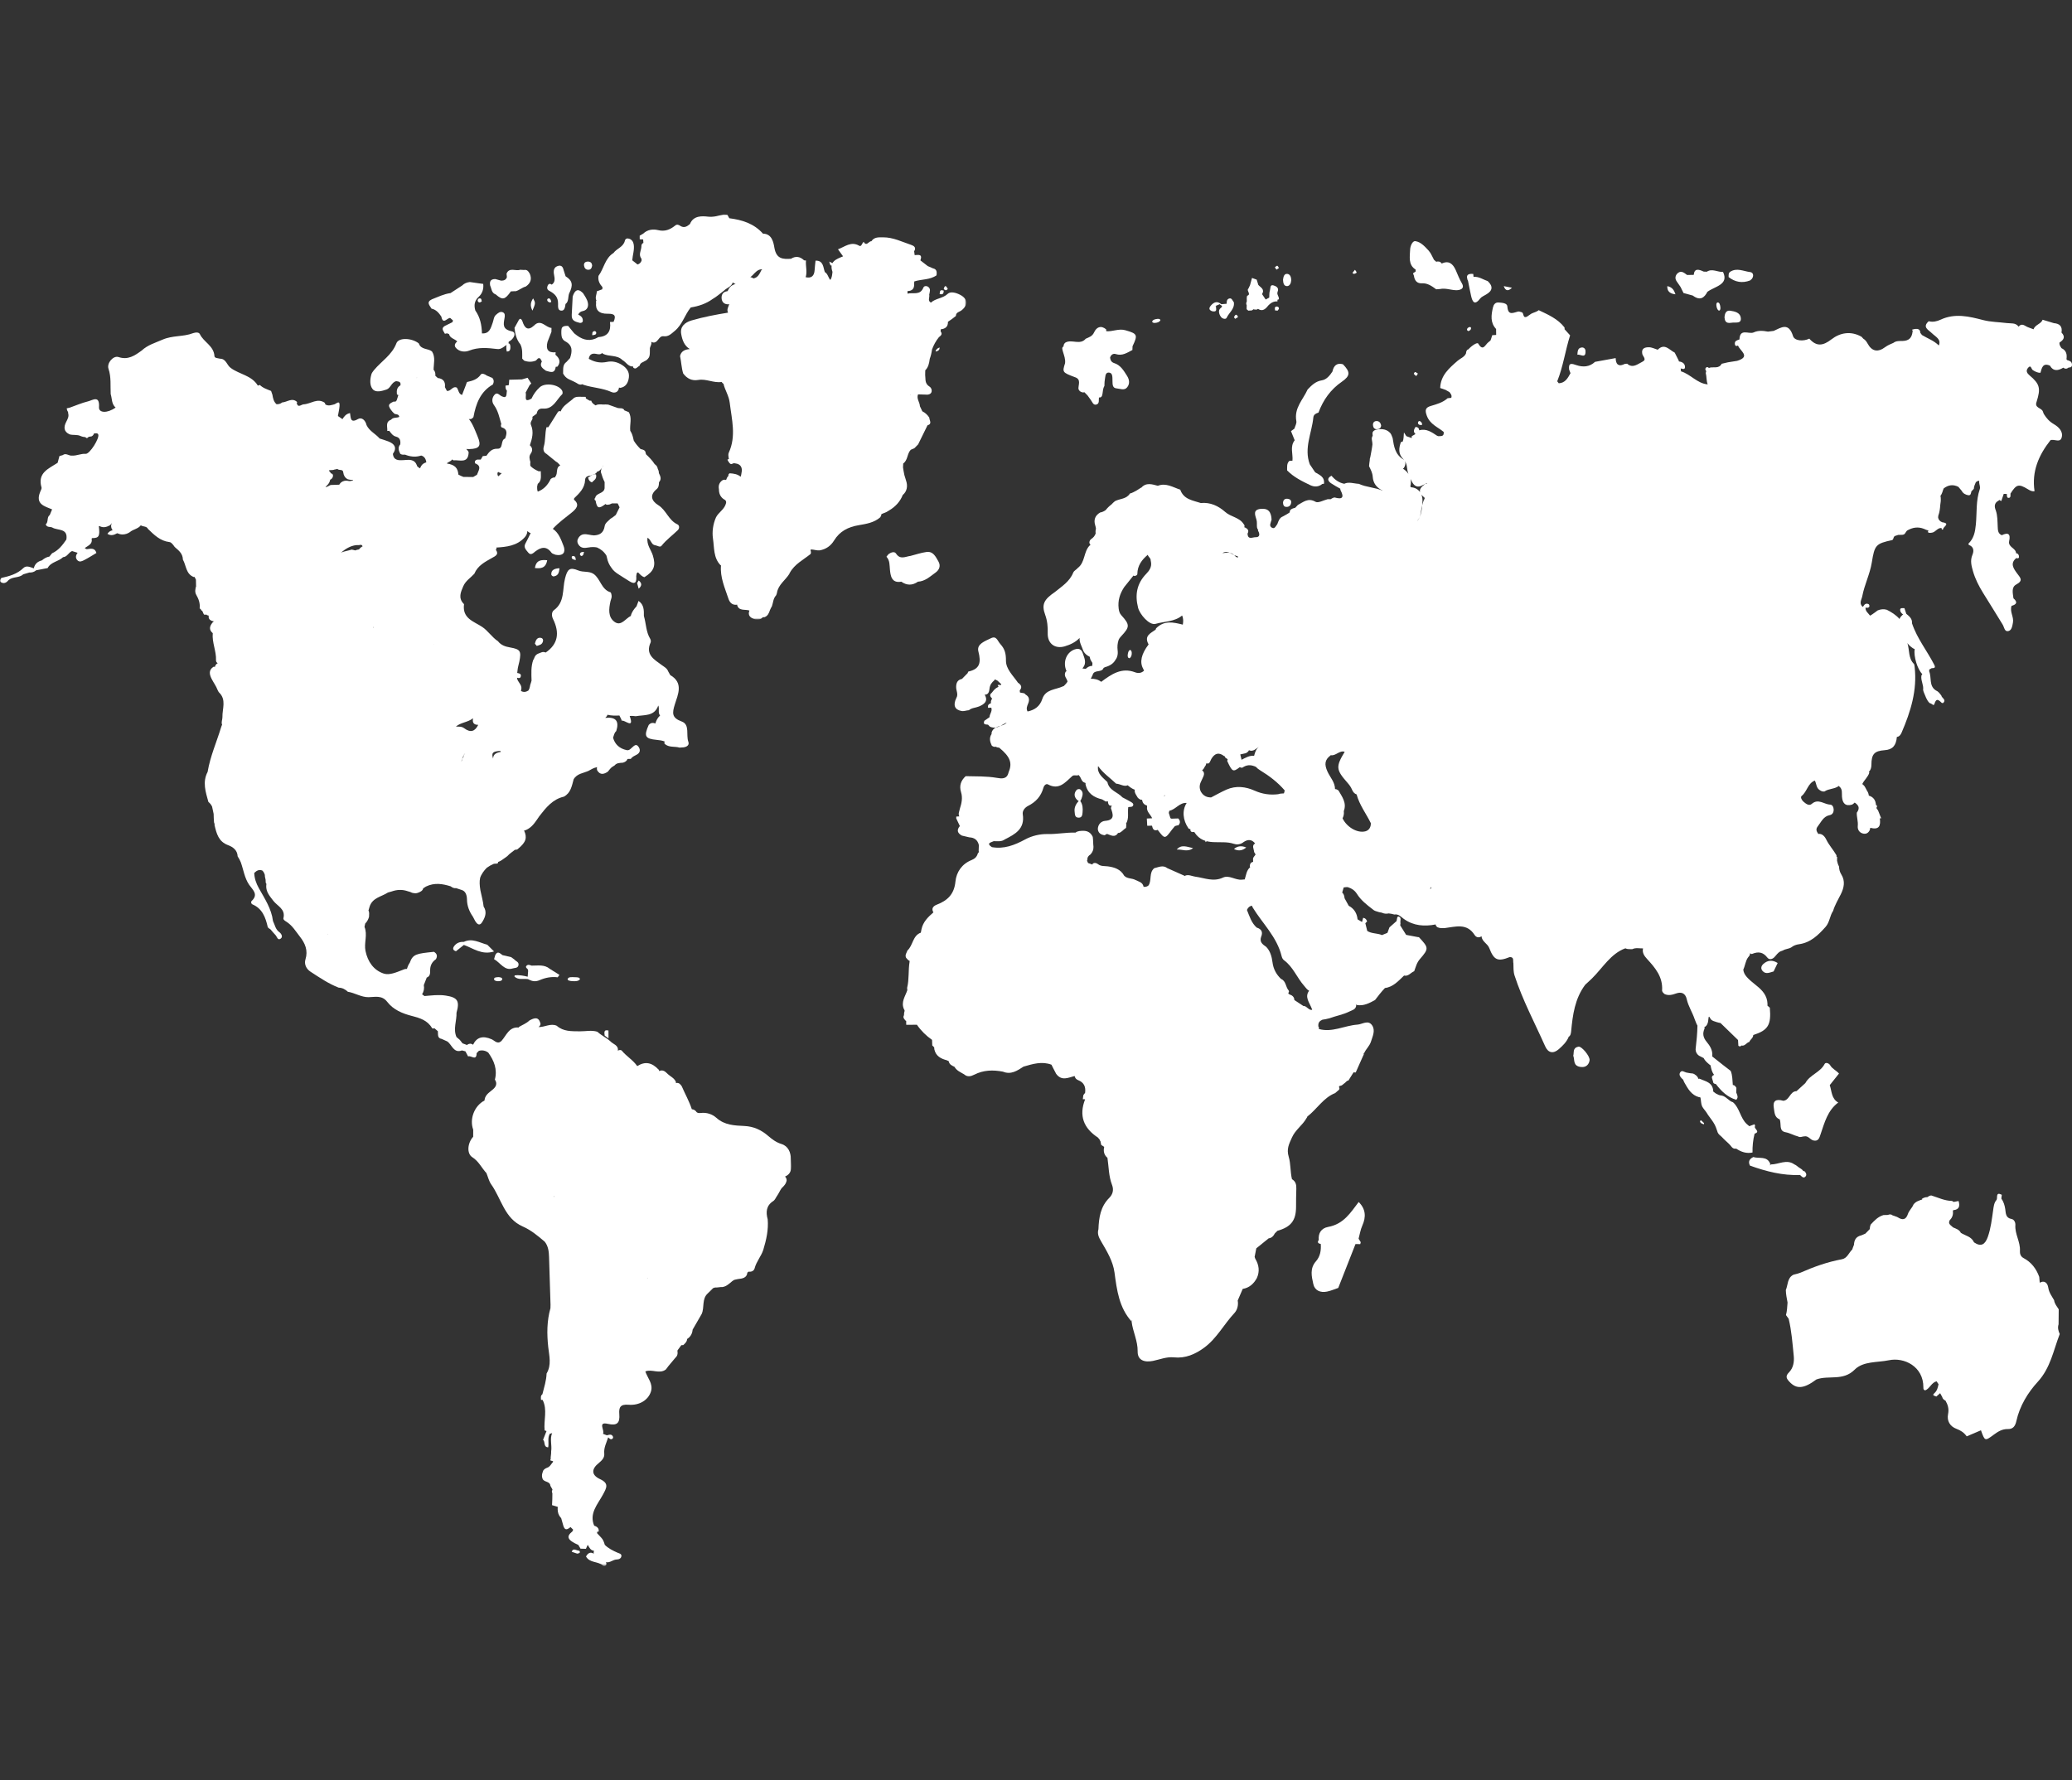
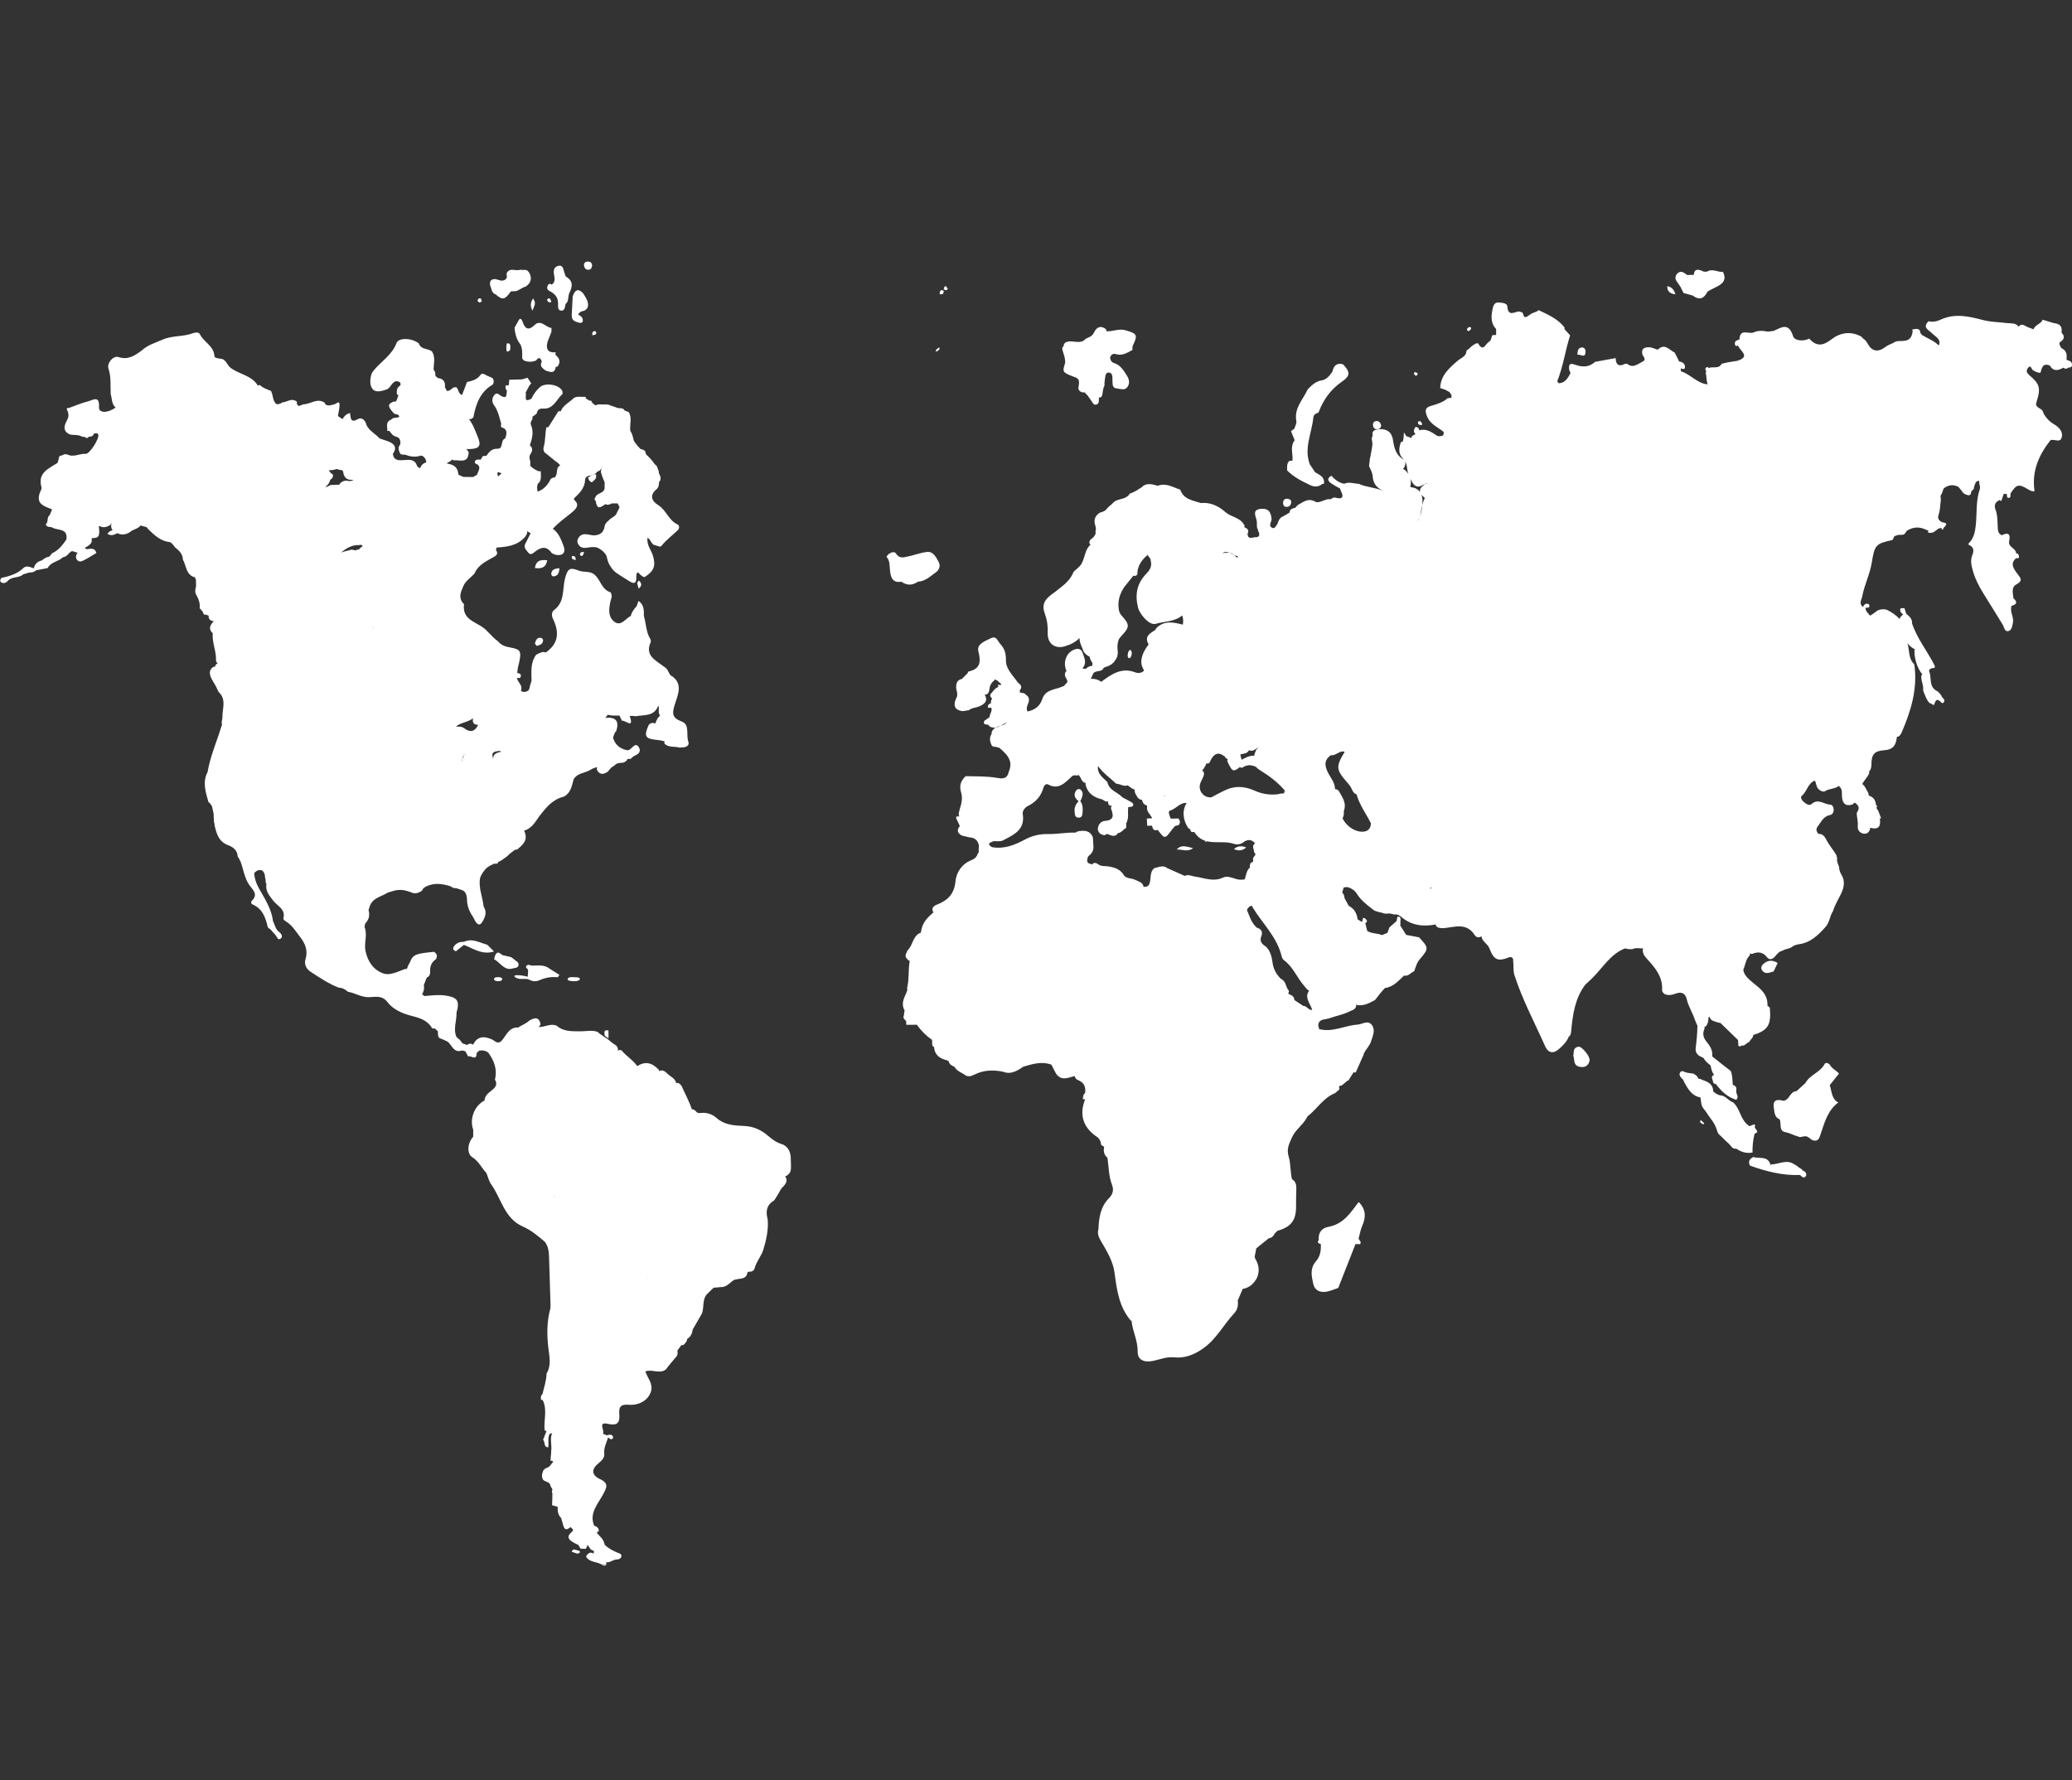
<svg xmlns="http://www.w3.org/2000/svg" version="1.1" id="Ebene_1" x="0px" y="0px" width="1024px" height="880px" viewBox="0 0 1024 880" enable-background="new 0 0 1024 880" xml:space="preserve">
  <rect x="0" y="0" width="1024" height="880" fill="#333333" stroke="none" />
  <g>
    <g>
-       <path fill="#FFFFFF" d="M900.237,680.229c-0.284,0.063-0.563,0.121-0.849,0.183C899.67,680.331,899.952,680.271,900.237,680.229     M1017.365,654.575l0.073-7.399c-0.901-1.431-2.061-2.728-2.284-4.517c-1.122-1.979-2.5-3.693-2.886-6.207    c-0.367-2.399-1.95-3.728-4.216-2.425l-0.247-2.894c-1.467-4.07-3.943-7.274-7.758-9.299c-1.461-0.775-1.862-2.173-1.779-3.557    c0.264-4.455-2.57-8.309-2.255-12.756c0.094-1.358-0.675-2.774-1.841-2.983c-2.984-0.529-2.857-2.735-3.162-4.902    c-0.273-1.858-0.817-3.663-1.939-5.223l0.242-1.848c-3.162-1.647-2.003,1.342-2.576,2.485c-1.31,1.479-1.458,3.412-1.716,5.201    c-0.638,4.42-1.12,8.848-2.617,13.096c-1.284,3.646-3.245,5.186-6.828,2.721c-1.245-2.896-4.261-3.247-6.511-4.697    c-0.786-1.617-2.375-2.049-3.83-2.68c-0.956-1.015-2.734-1.64-1.644-3.615c1.378-1.292,1.761-2.919,1.555-4.751l0.242-0.164    c2.944-0.289,3.284-2.099,2.555-4.532l-2.417,0.461c-0.242-0.169-0.516-0.334-0.813-0.496c-3.617-0.048-6.833-1.638-10.188-2.691    c-0.802-0.035-1.399,0.401-2.018,0.815c-0.968-0.002-1.892,0.284-2.761,0.909c0.099,0.085,0.202,0.148,0.3,0.22    c-1.607,0.548-3.257,1.003-4.378,2.5c-0.656,1.718-2.181,2.947-2.737,4.65c-1.025,3.084-2.758,3.162-5.104,1.653    c-0.408-0.199-0.83-0.377-1.266-0.49c-0.391-0.184-0.781-0.307-1.178-0.402c-0.717-0.629-1.523-0.629-2.403-0.229    c-0.708,0.007-1.422,0.046-2.13,0.051c-2.686,0.749-4.492,2.715-6.315,4.669c-0.347,0.738-0.425,1.521-0.508,2.306l-1.958,2    l-0.183,0.195l-2.034,0.868c-2.763,0.634-3.481,2.471-3.602,4.658c-0.166,0.438-0.328,0.884-0.509,1.308    c-0.102,0.364-0.227,0.693-0.354,1.028c-1.706,1.621-2.467,4.334-5.128,4.821c-7.128,1.309-13.896,3.739-20.5,6.649    c-1.109,0.383-2.234,0.726-3.395,0.972c-3.136,1.555-2.683,4.984-3.792,7.587c0.039,2.092,0.476,4.141,0.851,6.189    c-0.162,2.082-0.234,4.179-0.784,6.188l1.323,1.793h0.002c1.464,6.024,1.897,12.208,2.516,18.349    c0.3,2.964-0.191,6.027-2.393,8.224c-1.904,1.898-1.14,3.094,0.313,4.643c3.484,3.708,7.104,3.42,13.287-1.199    c6.088-2.205,13.156,0.913,18.867-4.813c4.302-4.315,11.239-3.475,16.94-4.676c7.508-1.583,17.11,3.018,17.052,13.402    c-0.003,0.583-0.028,1.292,0.935,1.479c2.24-0.893,3.047-3.836,5.586-4.479l0.976,1.447c-0.367,1.647-0.654,3.214-2.109,4.491    c-1.344,1.181,0.375,1.235,1.019,1.6l1.883-1.658c0.336,0.607,0.672,1.221,1.003,1.831l0.008-0.004    c0.19,0.949,0.844,1.472,1.641,1.863c1.161,2.052,1.784,4.056,1.271,6.601c-0.689,3.414,0.925,6.123,4.146,7.326    c2.114,0.789,3.786,1.891,5.058,3.721l7.036-2.999l0.006-0.004l0,0c1.914,5.367,1.953,5.422,6.199,2.272    c2.146-1.593,4.265-2.951,7.086-2.881c2.537,0.063,3.648-1.406,4.209-3.947c1.639-7.471,5.717-14.111,10.556-19.381    c6.377-6.955,7.742-15.562,10.883-23.642C1017.24,657.836,1016.813,656.268,1017.365,654.575 M616.133,150.845    c-0.021,0.586-0.033,1.173-0.049,1.761c0.057,0.529,0.586,0.6,0.827,0.943l1.783-0.115c0.211-0.229,0.573-0.304,0.74-0.576    c0.539,0.185,1.102,0.163,1.653,0.178c0.203-0.131,0.408-0.255,0.622-0.372c2.383,1.588,3.858-0.105,5.314-1.905    c1.214-1.192,2.606-1.906,4.315-1.774c0.018-0.277,0.018-0.556,0.005-0.833c0.224-0.087,0.456-0.156,0.683-0.207    c0.25-1.33-1.198-2.343-0.611-3.742c0.883-2.099-1.004-2.791-1.981-3.119c-1.922-0.636-1.492,1.563-1.842,2.567    c-0.364,1.047-0.231,2.281-0.317,3.436l-1.766,0.963c-0.598-0.889-1.192-1.78-1.789-2.667c1.479-2.469-0.731-3.26-1.848-4.55    c-0.268-0.87-0.541-1.74-0.802-2.607l-2.319-0.847c-0.325,1.199-0.653,2.397-0.981,3.594c-0.264,0.562-0.529,1.124-0.795,1.685    c-1.208,0.981,1.68,2.804-0.656,3.553l-0.164,1.017l0.031,1.728C615.898,149.579,615.734,150.203,616.133,150.845 M632.061,132.45    c-0.284-0.388-0.55-1.068-0.839-1.081c-0.386-0.018-0.792,0.496-1.184,0.784c0.273,0.379,0.554,0.758,0.837,1.136    C631.269,133.007,631.666,132.73,632.061,132.45 M864.878,138.636l0.833-0.711c1.205-1.471,0.792-3.274-0.742-3.444    c-3.239-0.364-6.561-2.268-9.859-0.176c-0.977,0.677-0.799,1.688-0.81,2.647C857.491,139.454,861.006,140.085,864.878,138.636     M570.922,159.601c1.233-0.105,2.139-0.519,2.55-1.255c0-0.608-0.63-0.831-1.481-0.729c-1.18,0.135-2.314,0.448-2.537,1.235    c-0.164,0.572,0.615,0.821,1.478,0.748 M610.413,157.592l1.44-0.857c-0.7-1.761-1.37-1.34-2.019,0.041L610.413,157.592     M410.615,131.197c0.69,0.426,1.017-0.378,1.23-0.93l-2.021-0.97C410.072,129.955,410.106,130.886,410.615,131.197 M599.3,153.898    c2.708,0.4,1.391-1.693,1.689-2.781l-0.334,0.545c0.042-0.226,0.136-0.418,0.334-0.545l1.886-0.784    c-0.025,0.635,2.175,0.6,0.313,2.004c-1.273,0.956-0.775,3.169,0.404,4.507c0.638,0.733,2.221,1.118,2.617,0.238    c1.169-2.586,4.088-4.372,3.563-7.729c-0.731-0.723-0.95-2.316-2.455-1.749c-1.081,0.407-1.086,1.529-1.102,2.536l-2.67,0.228    c-0.117-0.201-0.231-0.288-0.353-0.282c-1.836-1.373-3.411-0.648-4.807,0.993C597.217,152.456,597.602,153.417,599.3,153.898     M631.381,153.549c0.483-0.54,1.03-1.12,0.377-1.766c-0.208-0.218-0.928-0.334-1.211-0.194c-0.867,0.427-0.353,1.203-0.425,1.834    L631.381,153.549 M699.607,133.233c-0.003,0.313,0.013,0.625,0.044,0.939c-0.453,0.307-0.891,0.613-1.339,0.923l0.461,1.198v0.001    c0.331,2.425,1.55,3.869,3.948,3.735c2.802-0.157,4.925,1.407,7.063,2.963l1.872-0.135c2.646-0.57,5.179,0.468,7.748,0.578    c1.963,0.086,4.739-0.578,3.049-3.444c-1.23-2.09-2.039-4.253-2.985-6.415c-1.392-3.173-3.464-4.994-6.948-3.307    c-0.688-1.059-1.651-1.172-2.729-0.899l-1.108-0.97v0.002c-0.853-1.522-1.481-3.28-2.617-4.511    c-1.867-2.037-3.947-4.346-6.583-4.689c-1.521-0.201-2.534,2.597-2.581,4.119C696.791,126.819,695.82,130.851,699.607,133.233     M725.497,138.756c0.509,2.507,0.967,5.023,1.536,7.518c0.695,3.068,1.771,4.827,4.528,1.224c0.656-0.852,1.891-1.288,2.862-1.917    c3.272-1.847,3.564-4.051,0.844-6.617v0.003c-2.32-0.783-4.386-2.354-7.031-2.129c-0.05-0.475-0.099-0.954-0.144-1.433    c-2.445-0.244-3.552,0.5-2.931,2.495C725.188,138.167,725.283,138.449,725.497,138.756 M728.006,134.334v0.027l0.035,0.002    C728.036,134.367,728.006,134.334,728.006,134.334 M669.281,135.356c0.456-0.111,1.081-0.366,1.151-0.623    c0.086-0.303-0.353-0.667-0.797-1.394c-0.794,1.014-1.12,1.304-1.211,1.622C668.394,135.061,669.07,135.405,669.281,135.356     M218.118,156.488c0.828,4.258,2.913,0.521,4.391,0.689c0.457,0.404,0.906,0.814,1.364,1.219c-0.081,0.285-0.17,0.568-0.264,0.848    l-3.745,1.846c-2.188,1.305-0.552,2.595,0.015,3.888c0.35-0.074,0.705-0.146,1.054-0.219c0.323,0.12,0.646,0.235,0.968,0.351    c0.51,2.156,2.824,2.324,4.07,3.674h0.002c-1.124,0.884-1.681,2.03-0.646,3.19c1.784,2,4.528,2.12,6.533,1.333    c4.581-1.803,9.095-1.354,13.7-0.808h0.004c2.419,0.43,3.744-1.697,5.672-2.419c0.066-0.398,0.127-0.795,0.189-1.196    c2.577-1.217,4.041-4.548,1.547-5.097c-4.769-1.051-4.174-3.377-3.628-6.563c0.176-1.011,0.411-2.357-0.884-2.881    c-1.363-0.554-2.368,0.453-3.317,1.259c-1.158,0.988-1.134,2.49-1.61,3.792c-0.935,2.549-1.478,5.675-5.352,5.394    c-0.101-4.067-0.868-7.942-3.281-11.337v-0.002c-0.716-2.564-0.473-4.78,1.691-6.746c1.795-1.633,2.518-3.886,2.22-6.368    c-0.6-0.083-1.202-0.166-1.802-0.245l-4.806-0.687c-1.445,0.166-2.749,0.651-3.789,1.712l-5.775,3.762    c-3.269,0.43-6.187,1.894-9.206,3.071v0.002c-2.959,1.43-1.078,3.038-0.169,4.608    C215.563,153.036,216.905,154.685,218.118,156.488 M636.08,141.423c1.264-0.012,1.948-1.411,2.028-2.714    c0.094-1.484-0.414-3.137-1.855-3.332c-1.595-0.212-1.989,1.409-2.176,2.88C634.158,139.852,634.45,141.44,636.08,141.423     M856.511,159.44c1.474-0.107,4.167,0.536,3.808-2.288c-0.352-2.783-3.12-3.242-5.242-3.567c-1.928-0.295-2.742,1.225-2.808,3.409    C852.561,160.384,854.847,159.556,856.511,159.44 M848.961,149.507c-0.692-0.007-0.833,0.893-0.666,1.837    c0.191,1.065,0.532,1.986,1.272,2.205c0.716-0.162,0.742-1.043,0.635-1.92C850.065,150.51,849.725,149.515,848.961,149.507     M747.217,142.226l-4.026-0.802l-0.016,0.016C744.086,144.065,745.519,143.877,747.217,142.226" />
      <path fill="#FFFFFF" d="M250.485,169.778c-0.336,1.32-0.354,2.644-0.029,3.982c0.875-0.076,1.878-0.087,1.78-2.386    C252.155,169.401,251.232,169.706,250.485,169.778 M242.261,141.202c0.732,1.548,0.58,3.582,2.756,4.336l0.027,0.029    c3.3,2.885,4.522,2.63,7.425-1.539h0.001l1.758-0.099l0.681,0.006c1.786-0.51,3.126-1.847,4.931-2.304    c2.42-1.633,3.096-3.741,1.983-6.334c-0.637-1.029-1.198-2.163-2.845-1.847l-1.91-0.111c-2.176,0.839-5.383-1.416-6.728,1.93    l0.174,1.705c-0.402,1.334-1.462,1.75-2.82,1.753l-2.89-0.795c-2.506-0.027-2.918,1.355-2.551,3.27h0.001 M236.39,147.749    c-0.586,0.749-0.299,1.505,0.5,1.745c0.343,0.099,0.807-0.33,1.213-0.521c-0.144-0.498-0.174-1.179-0.458-1.367    C237.339,147.399,236.614,147.468,236.39,147.749 M830.533,141.823l1.475,3.011l1.688,0.454l2.889,0.799h0.003    c3.647,2.736,5.686,1.111,7.229-1.855l0.003-0.002c3.622-2.701,10.775-3.469,7.705-9.832c-2.672,0.199-5.302-1.855-8.002-0.092    l-1.555-0.06c-2.431-1.149-4.604-1.745-4.904,1.616l-3.286,0.061c0.005,0,0.008,0.003,0.008,0.004l-0.008-0.004    c-1.333-0.968-2.82-2.38-4.526-0.993c-1.219,0.985-1.702,2.603-0.633,4.119C829.266,139.968,829.898,140.897,830.533,141.823     M828.029,145.465c-0.625-1.759-1.326-3.472-4.037-4.042C823.906,143.585,824.852,145.16,828.029,145.465 M270.532,148.689    c0.198,0.434,0.756,0.707,1.188,0.809c0.302,0.07,0.659-0.276,0.727-0.308c-0.31-1.376-0.715-1.725-1.245-1.702    C270.628,147.511,270.22,148.005,270.532,148.689 M271.8,143.936c2.206,1.236,4.104,2.798,4.007,6.322    c-0.043,1.425-0.125,2.979,1.285,3.247c1.866,0.356,2.163-1.496,2.397-3.253c1.653-1.138,1.175-3.436,1.765-5.154    c2.128-4.212,1.677-6.437-1.721-8.524c-0.338-1.041-0.671-2.083-1.007-3.125c-0.465-2.289-1.783-2.422-3.212-1.835    c-1.633,0.671-1.866,2.354-1.495,4.2c0.394,1.959,0.603,3.774-1.172,4.878c-0.839-0.673-1.599-0.494-2.024,0.608    C270.052,142.771,270.786,143.494,271.8,143.936 M290.636,133.334c1.516,0.072,1.773-1.022,2.013-2.03    c-0.085-1.128-0.589-1.98-2.037-2.008c-1.434-0.025-2.141,0.758-1.984,1.921C288.762,132.215,289.229,133.272,290.636,133.334     M282.547,767.013l2.721,0.922c1.278-0.174,1.629-0.644,1.041-1.424C285.003,766.498,283.214,764.885,282.547,767.013     M526.362,179.54c-1.414,4.435-1.339,4.546,4.771,6.855c3.354,1.064,1.75,3.712,1.84,5.817c0.144,0.449,0.389,0.83,0.725,1.159    c0.708,0.434,1.416,0.814,2.228,0.505c0.517,0.535,1.041,1.067,1.559,1.596c0.521,0.726,1.014,1.47,1.564,2.17    c0.782,0.995,1.203,2.802,2.838,2.305c1.578-0.481,1.035-2.229,1.224-3.495c1.305,0.19,1.595-0.809,1.767-1.952    c0.188-1.292,0.241-2.618,0.937-3.78c0.049-0.924,0-1.866,0.173-2.759c0.286-1.446,0.097-3.759,1.797-3.812    c2.219-0.069,1.945,2.305,2.009,3.909c0.069,1.719-0.169,3.765,2.086,3.921c1.694,0.117,3.785,1.213,5.187-0.56    c1.385-1.754,1.084-3.806-0.054-5.608c-1.637-2.577-3.181-5.327-6.354-6.332c-1.391-0.436-1.893-1.429-2.057-2.737    c0.457-1.395,1.516-2.152,2.83-1.726c3.217,1.043,5.644-0.696,8.211-2.021l0.063-1.84c2.734-5.719,2.354-6.206-3.474-7.911    c-3.359-0.981-6.337,0.745-9.517,0.465h-0.003c-0.008-0.303-0.018-0.606-0.034-0.907c-2.629-2.217-4.816-1.041-5.951,1.447    c-0.937,2.042-2.531,2.433-4.137,3.171c-2.852,3.356-6.947,0.09-10.082,1.919c-0.563,0.453-0.88,1.035-0.892,1.768    c0.005,0.041,0.021,0.073,0.036,0.112c-1.118,0.506-0.558,1.632-0.325,2.632C525.883,175.712,526.614,177.534,526.362,179.54     M466.395,143.667c-2.238-0.807-1.758,0.754-2.021,1.667C466.27,145.85,466.332,144.759,466.395,143.667 M468.414,142.839    c-0.664-1.194-1.327-2.461-2.02-0.033C467.059,143.654,467.736,143.648,468.414,142.839 M638.747,227.708l-1.514,0.083v0.004    c-1.422,1.286-1.08,3.055-1.135,4.714c3.289,3.36,7.383,5.35,11.447,7.301c1.9,0.913,4.106,0.976,5.967-0.625    c0.271-0.01,0.541-0.03,0.81-0.061c0.434-3.526-2.247-4.361-4.37-5.686c-0.885-1.317-1.771-2.636-2.655-3.954h0.006    c-2.976-8.011,1.01-15.431,1.758-23.125c0.143-1.517,1.333-2.03,2.533-2.412c2.365-6.356,6.084-11.5,11.555-15.264    c4.237-2.918,4.256-4.835,0.534-8.644c-2.953-0.794-4.55,0.621-5.18,3.593h0.005c-1.32,2.017-2.967,4.002-5.195,4.35    c-3.109,0.479-5.072,2.432-7.088,4.547c-2.248,5.041-6.773,9.129-5.559,15.638c0.209,1.12-0.613,2.46-0.961,3.699    c-0.563,0.409-1.125,0.818-1.688,1.227l1.828,4.533C637.391,220.729,639.075,224.342,638.747,227.708 M680.484,212.158    c1.162-0.026,2.039-0.582,2.084-1.897c-0.233-1.193-0.912-2.078-2.084-2.143c-1.188-0.061-2.033,0.638-1.953,1.973    C678.612,211.275,679.188,212.185,680.484,212.158 M701.232,208.158c-0.24,0.076-0.539,0.676-0.472,0.963    c0.227,1.03,1.169,0.907,1.947,1.016l0.063-0.972C702.295,208.753,702.047,207.918,701.232,208.158 M698.734,184.794    c0.303,0.435,0.773,0.74,1.187,1.091c0.229-0.333,0.449-0.667,0.83-1.227c-0.494-0.301-0.925-0.655-1.416-0.793    C699.211,183.83,698.661,184.678,698.734,184.794 M725.573,163.654c0.825-0.181,1.297-0.596,1.417-1.241    c0.119-0.614-0.287-0.917-0.873-0.722c-0.605,0.202-1.122,0.627-1.125,1.306C724.991,163.233,725.401,163.471,725.573,163.654     M783.563,173.372c-0.057-0.999-0.872-1.749-1.906-1.618c-2.033,0.255-1.953,2.028-2.113,3.591    C780.987,174.903,783.815,177.576,783.563,173.372 M776.521,176.753l-0.023,0.001l0.017,0.075    C776.514,176.803,776.516,176.777,776.521,176.753 M275.476,174.764c0,0.004,0,0.008-0.003,0.012h0.009L275.476,174.764z" />
      <path fill="#FFFFFF" d="M258.19,158.818c-0.695-1.653-1.403-1.614-2.121-0.012c-0.605,1.081-1.202,2.166-1.807,3.249    c0.347,2.938,0.945,5.776,2.879,8.096c1.172,2.245,0.941,4.689,0.936,7.1l0.948,1.002c1.962,0.706,3.917,0.774,5.865-0.059    l0.982-1.04c1.358-0.542,1.398,0.829,1.932,1.489c-1.394,2.415,0.448,3.453,1.996,4.608c2.056,0.521,4.355,1.725,4.844-1.947    c-0.004-0.006-0.014-0.01-0.02-0.016l0.016-0.007c0-0.002,0-0.008-0.004-0.011l0.012,0.009l-0.007,0.002l0.004,0.022    c0.284,0,0.566-0.025,0.84-0.077c1.304-1.691,1.386-3.359-0.083-4.999H275.4c-0.304-0.297-0.604-0.598-0.905-0.896l0.122-1.2    c-3.833,0.359-4.983-1.537-4.009-5.218h0.004l1.916-4.891l0.021-1.94c-2.9-0.142-5.256-4.66-8.612-1.176    C260.847,163.747,259.237,162.131,258.19,158.818 M281.571,186.913c-0.011-0.004-0.012-0.009-0.023-0.015l-0.045-0.02    L281.571,186.913z M286.432,159.564c0.625,0.175,1.544-0.129,1.601-0.922c0.115-1.71-1.029-2.542-2.294-3.159    c0.521-1.028,1.316-1.586,2.364-1.744c1.978-0.414,2.774-2.042,2.458-3.912c-0.315-1.874-1.503-3.466-2.507-5.053l-0.028,0.027    c-2.563-2.562-4.013-1.233-5,1.743l-0.468,9.066C282.362,158.703,284.534,159.028,286.432,159.564 M292.649,165.662l0.016,0.014    c1.007-0.111,2.163-0.101,1.986-1.404c-0.034-0.239-0.495-0.635-0.724-0.617C292.448,163.78,292.815,164.859,292.649,165.662     M263.149,153.549c1.56-3.752,1.56-3.752,0.333-6.063C262.392,149.167,261.743,150.886,263.149,153.549 M634.077,248.441    c0.031,1.048,0.326,2.009,1.529,2.106c1.505,0.117,2.364-0.792,2.502-2.197c0.115-1.192-0.771-1.712-1.833-1.819    C634.901,246.394,634.219,247.137,634.077,248.441 M889.612,580.771v0.004c0.719,0.659,1.555,1.748,2.497,0.943    c1.042-0.885,0.503-2.055-0.442-2.927c-0.133,0.04-0.272,0.086-0.405,0.133c-0.517-0.951-1.511-1.371-2.35-1.957    c-0.67-0.525-1.314-1.093-2.114-1.427c-3.859-2.737-7.713,0.023-11.575,0.021c-0.222,0.146-0.398,0.337-0.575,0.522h-0.011    c0.13-0.207,0.219-0.443,0.255-0.733c-1.513-4.182-5.519-2.506-8.408-3.449c-1.85,0.933-2.688,2.235-1.628,4.243    C872.854,579.006,880.994,581.121,889.612,580.771 M879.538,553.253c0.938,2.172-0.569,5.768,2.867,6.379    c2.232,0.394,4.068,1.577,6.187,2.085c1.086,0.684,2.146-0.044,3.221-0.051c1.914-0.324,2.784,1.665,4.386,2.04    c2.495,0.581,2.956-1.307,3.539-3.047c1.969-5.783,3.497-11.824,8.747-15.701c-3.385-1.852-3.169-5.535-4.203-8.595    c1.508-1.895,3.017-3.79,4.562-5.726c-1.39-1.588-3.339-2.308-4.373-4.126c-0.561-0.983-2.231-1.562-2.716-0.625    c-2.192,4.251-7.301,5.315-9.517,9.44v0.001c-1.461,1.335-2.919,2.681-4.391,4.02c-3.261,0.028-3.411,4.527-6.544,4.748    c-3.592-1.058-5.279,0.048-4.662,3.51C877,549.635,876.859,552.315,879.538,553.253" />
      <path fill="#FFFFFF" d="M693.788,231.336c0.787-1.217,1.059-2.703,0.365-3.673c0.731,1.007,1.078,2.183,1.197,3.456    c0.1,1.085,0.35,2.112,0.688,3.104c-0.66-1.01-1.571-1.896-2.724-2.579C693.467,231.561,693.622,231.468,693.788,231.336    L693.788,231.336z M714.854,192.505l-0.477,0.194C714.516,192.587,714.678,192.534,714.854,192.505z M707.365,438.373    c-0.006,0.245-0.008,0.492-0.028,0.742c-0.261,0.048-0.479,0.161-0.664,0.339c0.116-0.26,0.272-0.506,0.453-0.741    C707.209,438.597,707.286,438.485,707.365,438.373L707.365,438.373z M697.795,238.121c1.235,2.343,2.941,3.059,5.297,1.68    c0.424-0.225,0.833-0.403,1.235-0.558c0.211-0.145,0.429-0.294,0.656-0.444l0.347,0.135c-0.324,0.081-0.658,0.178-1.003,0.309    c-2.055,1.44-2.885,2.692-2.527,4.007c-1.02-1.456-2.609-2.311-4.536-2.403l-0.264-0.49c0.325-1.224,0.344-2.445,0.097-3.601    C697.32,237.215,697.555,237.669,697.795,238.121z M644.097,497.213l-4.417-2.923c-0.002-0.977-0.455-1.701-1.228-2.236    c-0.53-0.255-1.049-0.525-1.577-0.752c-0.067-0.183-0.139-0.367-0.2-0.548c0.394-0.348,0.461-0.76,0.152-1.24    c-1.493-1.706-1.229-4.635-3.735-5.645c-2.357-2.273-3.797-4.898-4.228-8.333c-0.347-2.67-1.078-5.452-3.106-7.528    c-1.688-1.167-3.389-2.328-2.525-4.879c1.033-2.403,0.242-3.912-2.156-4.64c-2.623-2.317-3.555-5.618-4.831-8.722l0,0    c0.531-1.245,1.37-1.916,2.456-2.104c0.146,0.286,0.283,0.576,0.392,0.884c4.869,7.975,11.985,14.541,14.305,24.11    c0.18,0.739,0.56,1.53,1.18,1.979c4.489,3.269,6.392,8.657,9.963,12.671c0.767,0.866,1.375,1.878,2.438,2.399    c-2.359,3.069,0.193,5.904,1.3,8.808c0.073,0.213,0.146,0.396,0.216,0.594C646.834,499.591,645.698,497.049,644.097,497.213    L644.097,497.213z M491.098,415.774c1.859-0.042,3.793,0.385,5.473-0.863l0.021-0.01c5.039-2.577,10.009-5.111,8.864-12.443    c-0.272-1.741,1.095-3.348,2.644-4.123c3.778-1.903,6.393-4.743,7.547-8.905c0.354-1.272,1.339-2.215,2.296-1.696    c5.407,2.909,8.465-0.982,11.854-4.023c0.917-0.992,2.317-0.023,3.325-0.662c0.033,0.085,0.054,0.174,0.104,0.255    c1.159,0.982,1.078,3.006,2.831,3.556c0.612,0.057,0.438,0.459,0.414,0.759c0.939,4.519,4.099,6.539,8.191,7.496l1.828,1.08    c0.377-0.052,0.741-0.104,1.112-0.151c-0.026,0.089-0.054,0.168-0.081,0.27c0.201,1.325,0.67,2.216,1.969,1.847    c-0.255,0.386-0.412,0.822-0.462,1.322c1.06,3.05,2.065,5.864-2.882,6.259c-1.88,0.151-3.541,1.677-3.59,4.1    c0.249,2.008,1.581,2.761,3.351,2.997c0.395-0.229,0.79-0.456,1.184-0.663c1.953,0.676,4.001,2.053,5.513-0.554    c0.097,0.04,0.195,0.086,0.292,0.136c1.5-0.425,2.35-1.804,3.619-2.563l0.133-1.811l-0.185-0.221    c1.652-2.554,0.727-5.482,1.137-8.219h-0.004c0.847-0.223,2.034,0.155,2.421-0.88c0.324-0.865-0.584-1.378-1.223-1.753    c-1.326-0.783-2.706-1.464-4.065-2.185c-2.36-2.643-6.604-3.329-7.438-7.55c-2.205-2.229-5.128-4.065-4.641-7.76l0.078-0.095    c2.425,3.449,5.913,5.778,8.88,8.637c1.928,0.05,3.836,1.658,5.767,0.792c0.054,0.062,0.111,0.121,0.162,0.182    c1.016,0.829,2.055,1.609,3.289,2.011c-0.292,1.521,0.819,2.735,1.538,4.034c0.634,0.505,1.242,1.081,2.073,0.934    c0.041,0.2,0.08,0.401,0.109,0.605c0.28,1.064,0.919,1.791,1.955,2.146c0.108,0.026,0.215,0.037,0.328,0.052l0.061,0.649    c-0.391,2.475,1.734,3.774,2.528,5.695c-0.878,0.043-1.755,0.085-2.642,0.132c0.069,1.19,0.132,2.381,0.198,3.573l2.356-0.039    c0.327,1.57,0.905,2.782,2.827,2.079c3.526,4.633,3.521,4.632,7.112-0.21c0.436-0.58,0.924-1.108,1.391-1.659    c0.386-0.121,0.771-0.237,1.158-0.357c0.162,0.022,0.323,0.031,0.482,0.027c1.15-1.147,1.049-2.303,0.016-3.461L579,404.657    c-0.181-0.098-0.369-0.176-0.561-0.243c-0.278-0.872-0.552-1.75-0.82-2.625l0.273-1.045v-0.006l0.003,0.006    c3.135-0.582,5.064-4.184,8.564-3.86c-2.308,3.597-1.975,8.492,0.967,12.67c0.305,0.108,0.61,0.223,0.914,0.337    c-0.134,0.978,0.272,1.586,1.938,1.32l0.063,0.232c4.896,7.461,12.989,3.44,19.354,5.62c1.419,0.484,3.017,0.403,4.422-0.5    c0.52-0.334-0.13,0.071,0.372-0.277c2.279-1.602,4.203-1.396,5.809,0.626c-1.856,0.94-0.563,2.773-0.489,4.265    c0.299,0.422,0.531,0.818,0.708,1.202c-0.239,0.318-0.477,0.64-0.716,0.961c-0.279,0.312-0.464,0.668-0.547,1.08l0.057,1.536    c-0.289,0.153-0.619,0.295-0.994,0.424c-0.451,0.529-0.68,1.15-0.651,1.859c0.065,0.14,0.12,0.279,0.178,0.425    c-1.783,1.436-1.979,3.784-2.642,5.866c0,0.04,0.009,0.089,0.012,0.129l-1.467,0.141c-3.2,0.325-6.314-2.438-9.313-1.035    c-4.808,2.253-9.162,0.157-13.711-0.446c-1.625-0.22-3.175-1.151-4.889-0.548c-0.058,0.08-0.1,0.159-0.144,0.24    c-2.925-1.306-5.847-2.601-8.764-3.896c-2.164-1.694-4.328-0.47-6.481,0.011c-2.711,2.22-1.136,5.916-2.808,8.494    c-0.728,0.688-1.606,0.793-2.533,0.707c0.016-0.039,0.044-0.081,0.055-0.125c-0.494-2.232-2.509-2.463-4.089-3.295    c-1.748-0.92-3.975-0.479-5.475-2.055c-1.773-3.199-4.758-4.173-8.041-4.625c-1.645-0.227-3.401,0.066-4.855-1.063    c-0.848-0.648-1.736-0.88-2.698-0.264c-0.037,0.153-0.047,0.291-0.063,0.433l-2.213-0.769l-0.521-1.205l0.207-0.303    c-0.116-1.259,0.489-2.1,1.495-2.707c1-1.07,1.575-2.316,1.502-3.835c-0.199-1.613-0.116-3.247-0.349-4.85    c-0.888-1.955-2.374-2.978-4.487-3.011c-1.483,0.016-2.983,0.01-4.036,0.89c-4.603-0.158-9.218,0.821-13.836,0.707    c-3.683-0.092-7.766,0.881-11.017,2.643c-5.287,2.857-10.475,4.881-16.5,3.824C487.182,416.665,489.817,416.437,491.098,415.774    L491.098,415.774z M545.413,330.11c0.239-0.108,0.5-0.232,0.776-0.367c2.35-0.645,3.979-1.764,4.936-3.347    c0.995-1.26,1.472-2.829,1.219-4.937c-0.206-1.668-0.102-3.424,0.458-5.082c0.292-0.747,0.769-1.35,1.305-1.918    c4.295-4.572,4.338-5.624,0.089-10.327c-0.921-1.019-1.177-2.065-1.341-3.352c-0.511-3.947,0.633-7.392,2.744-10.599    c1.519-1.896,3.037-3.788,4.555-5.68l0.027-0.014c0.137,0.086,0.299,0.165,0.491,0.233c0.619-0.119,1.397-0.385,1.405-0.988    c0.057-4.184,2.237-7.06,5.162-9.511c0.215,0.932,1.169,1.431,1.4,2.354c0.034,0.386,0.067,0.789,0.18,1.171    c0.498,2.457-0.864,4.359-2.313,5.853c-4.678,4.825-5.685,10.315-4.061,16.77c0.816,3.276,5.575,8.878,8.669,7.987    c4.354-1.255,9.339-0.974,13.092-4.119c0.67,1.435,0.619,2.96,0.353,4.51c-4.625-1.168-9.237-2.255-13.232,1.85    c-0.08,0.206-0.138,0.412-0.199,0.619c-2.44,1.772-5.889,3.02-3.478,7.317c-3.638,4.75-4.521,8.818-2.65,12.067    c0.058,0.245,0.15,0.492,0.293,0.742c0.051,0.041,0.101,0.081,0.146,0.122c-1.266,1.184-2.745,1.5-4.459,0.843    c-6.719-2.589-11.755,1.001-16.755,4.709c-1.5-1.188-3.255-1.562-5.151-1.518l0.91-1.861    C540.685,330.736,544.528,332.724,545.413,330.11z M611.894,275.498c-0.526,0.081-1.026-0.121-1.398-0.575    c-0.18-0.218-0.366-0.403-0.55-0.571c-0.727-0.35-1.427-0.758-2.133-1.066c-1.252-0.244-2.539-0.002-3.674,0.108    c1.305-0.856,2.492-0.625,3.677-0.108c0.731,0.141,1.453,0.459,2.13,1.066c0.563,0.273,1.145,0.492,1.742,0.607    C611.737,275.145,611.808,275.326,611.894,275.498z M622.7,368.776c0.114-0.064,0.234-0.119,0.361-0.173    C622.938,368.663,622.808,368.711,622.7,368.776z M625.365,318.882l0.008,0.006c-0.047,0.004-0.094,0-0.144,0.006    C625.273,318.888,625.318,318.889,625.365,318.882z M575.383,393.574c-0.083-0.037-0.169-0.063-0.252-0.098    c0.138-0.032,0.277-0.057,0.414-0.108c-0.007-0.011,0-0.015-0.007-0.025c-0.13-0.246-0.021-0.289,0.104-0.257l0.117,0.206    c-0.02,0.004-0.023,0.015-0.047,0.017c-0.053,0.024-0.109,0.04-0.167,0.062C575.577,393.464,575.523,393.541,575.383,393.574    L575.383,393.574z M613.584,375.54l-0.632-2.643c0.909-0.183,1.815-0.396,2.728-0.605c0.692-0.347,1.271-0.784,1.561-1.46    c2.231,0.945,3.639-0.972,5.306-1.96c-1.659,1.03-2.284,2.813-2.753,4.709C617.589,373.327,615.597,374.523,613.584,375.54z     M674.725,410.918c-4.103,0.998-9.258-2.248-11.222-6.45c0.544-1.059,0.792-2.222,0.616-3.551    c1.536-4.041-0.808-7.04-2.616-10.182c-0.553-0.409-1.114-0.733-1.715-0.687c-0.016-3.413-2.449-5.849-3.735-8.674    c-1.584-3.484-1.428-5.813,1.533-7.993c0.014-0.044,0.03-0.086,0.05-0.131c2.333,0.626,4.439-2.583,6.919-1.637    c-4.439,7.341-4.308,8.832,1.3,15.193c0.927,1.052,1.761,2.131,2.305,3.447c0.478,1.172,1.195,2.059,2.286,2.411    c1.404,5.207,4.688,9.46,7.026,14.184C677.563,408.83,676.575,410.468,674.725,410.918L674.725,410.918z M606.17,390.274    c-2.601,1.163-5.09,2.563-7.617,3.879c-1.976,0.011-3.781-0.606-5.107-2.91c-0.721-1.561-0.716-3.121,0-4.681    c0.303-0.643,0.601-1.287,0.898-1.93c0.644-1.374,1.284-2.743-0.25-3.854l0.631-0.656c0.302-0.363,0.521-0.747,0.666-1.148    c0.409-0.45,0.678-1.032,0.836-1.719c1.592,0.749,1.859-1.199,2.443-2.167c1.694-2.806,3.713-3.392,6.33-1.34    c0.146,0.042,0.291,0.088,0.428,0.141c-0.02,0.137-0.037,0.277-0.05,0.418l1.347,0.987c-0.05,0.287-0.131,0.565-0.229,0.834    c2.517,5.432,2.856,5.631,6.306,3.006c0.03,0.051,0.047,0.097,0.086,0.149c0.656,0.313,1.25,0.243,1.786-0.269    c2.097-1.152,3.961-0.907,6,0.031c0.553,0.638,1.275,1.204,2.125,1.72c4.491,2.737,8.644,5.888,12.089,9.895    c-0.031,0.451-0.156,0.948-0.359,1.501c-0.969,0.066-1.945,0.066-2.87,0.408c-4.027,0.484-7.813-0.061-11.633-1.769    C615.602,388.824,610.866,388.226,606.17,390.274L606.17,390.274z M700.494,257.358c0.456-0.534,0.803-1.118,1.092-1.724    c0.753-1.889,0.692-4.001,1.264-5.921c0.031-0.344,0.06-0.68,0.102-1.016c0.178-1.616-0.011-3.03-0.479-4.197    c0.372,0.468,0.883,0.954,1.522,1.463c0.014,0.135,0.034,0.268,0.051,0.399c0.013,0.048,0.021,0.09,0.038,0.134    c-0.614,0.731-0.714,1.758-1.064,2.708c-0.061,0.165-0.117,0.334-0.167,0.505c-0.195,2.009-0.4,4.097-1.263,5.921    c-0.25,0.634-0.59,1.237-1.073,1.799C700.443,257.501,700.573,257.277,700.494,257.358L700.494,257.358z M833.6,493.878    c0.781,3.53,2.813,6.52,3.922,9.895c0.466,1.035,0.802,2.271,1.369,3.148c-0.061,3.926-0.461,7.84-0.914,11.747    c0.029,1.33,0.604,2.366,1.654,3.122c0.768,0.404,1.547,0.801,2.319,1.188c0.644,1.344,1.778,2.271,2.88,3.22    c0.184,0.126,0.356,0.26,0.539,0.383c0.301,1.605,0.62,3.202,1.653,4.554v0.003c-0.002,0.057,0.003,0.128,0.003,0.186    c-1.8,0.81-0.625,2.109-0.43,3.25c0.013,0.455,0.206,0.807,0.591,1.036c0.292,0.056,0.565,0.134,0.839,0.234    c2.667,3.521,5.725,6.508,10.059,7.761c1.199-1.208,0.438-2.403-0.017-3.601l0.07-2.281v-0.015    c-0.428-0.716-0.862-1.416-1.758-1.388c-0.229-2.352-0.128-4.756-1.056-7c-1.242-0.961-2.489-1.915-3.736-2.871    c-1.811-1.437-3.622-2.875-5.431-4.307c0.023-0.134,0.053-0.256,0.073-0.401c0.192-2.689-1.201-4.884-2.711-6.684    c-1.847-2.188-2.232-4.222-1.092-6.719l-0.08-0.706c0.161-0.077,0.325-0.148,0.508-0.246c0.375-0.302,0.669-0.672,0.877-1.116    c0.563-1.099,0.472-2.355,0.684-3.54c0.094-0.078,0.199-0.146,0.31-0.207c0.258,0.433,0.522,0.858,0.779,1.288    c0.33,0.331,0.711,0.612,1.141,0.805c1.203,0.434,2.406,0.853,3.653,1.048c2.88,2.798,5.763,5.599,8.646,8.395    c0.059,0.945,0.115,1.885,0.17,2.821c0.377,0.367,0.797,0.42,1.255,0.163c0.109-0.091,0.206-0.181,0.292-0.276    c1.664,0.466,2.478-1.458,3.859-1.76c0.461-1.255,1.935-1.894,1.95-3.412c7.358-2.374,8.939-4.987,8.191-13.502    c-0.391-0.334-0.78-0.675-1.172-1.019c0-0.31,0.012-0.624,0.015-0.937c-0.137-3.932-2.417-6.547-5.228-8.794    c-4.542-3.64-6.451-5.389-6.727-8.084c0.935-1.955,1.088-4.366,2.396-6.096c0.542-0.587,1.02-1.195,0.934-2.021    c0.336,0.297,0.716,0.497,1.091,0.34c2.945-1.232,5.347-0.935,7.45,1.821c0.947,1.251,2.464,0.902,3.563-0.262    c0.933-0.99,1.67-2.191,2.945-2.793c0.414-0.125,0.817-0.274,1.211-0.451c1.292-0.823,2.901-0.741,4.186-1.564    c1.106-0.896,2.433-1.339,3.775-1.522c5.683-0.78,9.453-4.466,13.1-8.554c2.061-2.313,2.064-5.489,3.731-7.91    c0.88-2.986,2.511-5.59,3.864-8.349c1.542-3.131,2.209-6.436,0.197-9.666c-0.769-1.23-1.081-2.518-1.138-3.924    c-0.479-0.923-0.781-1.883-0.972-2.869l0.034-1.944l-0.287,0.018c-0.019-0.262-0.028-0.523-0.039-0.782    c-1.549-2.688-3.669-4.949-5.063-7.799c-0.78-1.597-2.086-3.001-3.897-2.735c-0.859-1.195-1.422-2.323-0.271-3.764    c1.703-2.141,2.747-4.933,5.88-5.524c1.381-0.261,2.003-1.376,1.973-2.775c-0.023-1.201-0.634-2.4-1.753-2.438    c-3.009-0.103-5.836-3.167-9.08-0.352c-1.37,1.186-2.906-0.087-4.093-1.099c-0.863-0.739-1.641-2.24-0.885-2.833    c2.664-2.079,2.958-6.241,6.497-7.589c0.85,1.523,0.677,3.485,2.192,4.548c0.764,0.575,1.576,1.016,2.578,0.835    c2.133-1.468,5.055-1.136,7.116-2.756c0.073,0.095,0.142,0.191,0.209,0.287c1.711,1.362,1.181,3.334,1.325,5.119    c0.271,3.237,1.734,4.824,5.063,3.821c0.453-0.274,0.847-0.627,1.227-0.986c1.639,1.16,2.896,2.472,1.031,5.021    c-0.088,2.191,0.719,4.29,0.484,6.534c-0.166,1.641,0.628,3.134,2.295,3.675c1.691,0.552,2.991-0.116,3.729-1.819    c0.05-0.261,0.059-0.505,0.034-0.748c0.141-0.014,0.281-0.053,0.409-0.137c4.195,1.061,4.935-1.236,4.419-4.764h-0.005    c0.23,0.049,0.469,0.069,0.699,0.061c-0.158-0.412-0.324-0.824-0.488-1.232l-1.047-2.651l-0.909-1.339    c0.064-0.056,0.133-0.1,0.198-0.162c0.289-0.461,0.233-0.876-0.159-1.248l-0.181,0.156c-0.111-2.433-1.216-4.096-3.555-4.796    l0.016-0.006c-0.113-0.927-0.391-1.682-0.827-2.271c-0.325-0.771-0.842-1.462-1.198-2.212c-0.263-0.365-0.549-0.694-0.906-0.968    c-0.099-0.073-0.195-0.162-0.297-0.249c0.945-2.028,2.904-3.5,3.498-5.718l-0.276-0.243c0.958-0.99,1.289-2.161,1.292-3.622    c0.005-5.234,1.5-6.788,6.547-7.148c3.875-0.28,5.644-2.192,6.036-6.558c1.22-0.119,1.867-1.047,2.378-2.222    c4.428-10.302,7.734-20.836,6.403-32.336c-0.034-0.502-0.128-0.985-0.292-1.456c-2.953-2.85-2.158-6.952-3.299-10.402l0.072,0.122    c0.748,1.057,1.742,1.829,2.787,2.542c0.243,0.125,0.491,0.232,0.743,0.324c-0.555,3.606,1.318,9.929,3.781,12.393    c-0.158,0.188-0.31,0.389-0.438,0.64c-0.433,2.455,1.18,4.665,0.836,7.105c0.075,0.448,0.183,0.889,0.366,1.305    c0.806,1.818,1.332,3.791,2.812,5.228c0.211,0.073,0.411,0.15,0.619,0.227c0.602,0.188,1.451,1.379,1.778,0.261    c0.981-3.35,2.308-1.797,3.717-0.484c0.219,0.007,0.435-0.006,0.656-0.028c1.629-1.75-0.77-2.414-0.945-3.677    c-0.767-0.998-1.492-2.036-2.706-2.532c-3.528-2.244-1.997-6.357-3.308-9.423c0.061-0.283,0.063-0.568,0.006-0.852l1.23-0.714    c0.977-0.047,2.109,0.04,1.331-1.568c-3.531-6.967-8.56-13.09-11.055-20.636c0.206-2.286-1.37-3.446-2.823-4.681l-0.919-2.771    c-1.2-0.021-2.69-0.354-1.896,1.813c0.402,0.444,0.668,1.14,1.307,1.152c-0.669,0.754-1.564,1.346-1.811,2.399    c-1.763-2.009-3.969-3.416-6.349-4.594c-1.539-0.414-3.034-0.26-4.5,0.348c-0.928,0.707-1.847,1.407-2.815,2.042    c-0.319,0.156-0.633,0.332-0.927,0.536c-0.87-1.245-2.356-2.139-2.231-3.949c0.711,0.03,1.539,0.254,1.896-0.599    c0.119-0.282-0.1-0.996-0.354-1.117c-1.075-0.531-1.953-0.166-2.539,0.914l-0.411,0.416c-0.05-0.042-0.094-0.088-0.142-0.131    c-1.756-1.712-0.381-3.457-0.055-5.187c1.072-5.666,3.767-10.861,4.688-16.56c1.416-8.743,1.935-9.375,10.213-11.172    c0.125-0.182,0.242-0.364,0.373-0.541c0.149-0.661,0.402-1.103,0.729-1.405c0.617-0.182,1.223-0.385,1.82-0.606    c1.32-0.048,2.756,0.265,3.367-0.808c0.289-0.498,0.592-0.92,0.912-1.284c2.703-1.596,5.407-2.041,8.366-0.885    c0.72,0.342,1.445,0.655,2.212,0.813c-0.487,0.862-0.301,1.392,1.729,1.083c1.831-0.276,2.737-2.456,4.727-2.313    c0.056,0.279,0.123,0.549,0.206,0.818l0.3-0.056h0.306c-0.448-1.157,4.047-2.985-0.464-3.592    c-1.145-0.439-1.898-1.374-2.008-2.353c0.019-0.277,0.039-0.554,0.072-0.828c0.017-0.052,0.021-0.104,0.039-0.158    c0.604-1.653,0.825-3.353,0.928-5.066c0.222-1.28,0.358-2.563,0.25-3.874c-0.053-0.183-0.065-0.348-0.103-0.52l0.019-0.364    c0.825-0.961,1.014-2.344,1.514-3.521c2.271-1.799,4.695-2.142,7.3-0.818c0.63,0.79,1.169,1.439,1.649,1.964    c0.603,1.287,1.948,1.949,3.162,2.163c1.3,0.23,1.396-0.869,1.588-1.858c0.371-0.365,0.773-0.797,1.229-1.309    c0.042-1.097,0.5-2.136,0.956-3.17c0.427-0.482,0.963-0.793,1.708-0.793c0.013,0.301,0.013,0.606-0.013,0.922    c0.08,1.08,0.66,2.132,0.281,3.239c-1.937,5.639-1.375,11.612-1.926,17.4c-0.363,3.816-1.005,6.935-3.695,9.536    c0.112,0.174,0.164,0.369,0.173,0.574c2.495,0.924,2.667,2.904,1.813,4.953c-1.188,2.851-0.477,5.433,0.313,8.177    c1.097,3.8,2.883,7.228,4.91,10.542c3.229,5.268,6.563,10.476,9.75,15.771c0.77,1.28,0.875,3.563,2.726,3.188    c1.747-0.353,2.01-2.51,2.333-4.206c0.528-2.825-1.7-5.412-0.684-8.278c2.473-0.669,3.146-1.814,0.937-3.719v-0.001    c-0.289-2.461-1.167-5.472,1.38-6.835c3.729-1.994,1.903-3.421,0.348-5.576c-1.645-2.274-3.576-4.891-0.281-7.516    c0.613,0.33,1.252,0.189,1.283-0.487c0.039-0.89-0.328-1.746-1.428-1.868h-0.003c-0.102-2.619-4.063-2.928-3.424-5.994    c0.805-3.604-0.506-4.44-3.631-2.919h-0.002c-1.984-0.773-1.948-2.652-2.026-4.287c-0.125-2.646-0.066-5.305-0.902-7.861    c-0.873-2.062-0.834-3.853,1.414-4.986c0.071-0.096,0.141-0.2,0.211-0.3c0.349,0.188,0.699,0.373,1.052,0.557l1.2-3.542    l1.541,0.021c0.023,0.764-0.043,1.911,0.762,1.946c1.281,0.048,1.031-1.2,1.031-2.1c2.938-4.643,4.024-4.953,8.571-2.199    c1.063,0.643,2.054,1.245,3.326,0.978c-1.472-9.742,2.072-17.837,7.875-25.191c1.83-0.729,4.783,1.515,5.547-1.373    c0.811-3.041-1.608-5.23-3.93-6.589c-2.195-1.284-3.688-2.985-4.951-5.072l-0.474-1.273c-0.75-1.739-4.231-1.617-3.055-4.679    h-0.004c2.129-6.695,1.595-8.783-3.505-13.079c-1.216-1.03-1.886-2.167-0.825-3.556c1.575-2.06,1.697,0.497,2.445,0.962    c1.182,0.737,2.361,1.374,3.783,1.354c0.683-2.397,1.156-5.082,4.68-3.558c1.815,3.072,4.17,2.45,6.646,1.004    c0.885,0.75,1.758,0.635,2.619-0.054c1.019,0.02,1.739-0.321,1.653-1.528c-0.108-1.536-1.3-1.843-2.452-2.179    c-0.046-0.166-0.142-0.294-0.284-0.389c0.375-2.394-0.073-4.398-2.464-5.486c-0.533-0.852-1.153-1.666-0.97-2.776    c2.026-1.288,3.078-2.778,0.984-4.931c0.545-3.066-0.933-4.42-3.747-4.647l-5.575-1.688c-0.87,2.199-3.731,2.415-4.5,4.72    l-2.701-1.006c-1.536-0.534-2.977-2.364-4.674-0.313l0.002,0.003v0.014c-1.508-2.056-3.78-1.51-5.805-1.769    c-3.906-0.501-7.927-0.501-11.713-1.483c-7.063-1.833-13.97-3.503-21.068-0.187c-1.772,0.833-3.799,1.298-5.846,0.75    c-3.297,2.953-0.133,4.249,1.489,5.847c1.832,1.805,4.858,3.072,3.486,6.14c-2.342-2.379-5.475-3.454-8.248-5.121    c-0.313-0.336-0.602-0.752-0.891-1.156c-0.021-1.637-1.025-2.445-4.044-1.546l0.349,0.889c-0.041,0.037-0.078,0.062-0.119,0.101    c-0.347,3.012-1.722,4.529-4.944,4.608c-1.42,0.032-3.184-0.14-4.526,0.937l0.059-0.023l-0.073,0.034l0.016-0.011    c-1.388,0.601-2.786,1.153-4.042,2.086c-3.648,2.734-6.627,2.138-8.713-1.747c-0.542-1-1.159-1.834-2.125-2.401l-0.881-0.963    c-5.221-2.957-10.531-2.062-14.844,1.274c-4.198,3.253-7.403,3.687-10.961-0.332c-3.021,1.485-7.301,1.079-8.031-1.247    c-2.178-6.956-5.771-4.295-9.583-2.58c-0.94,0.121-1.886,0.238-2.828,0.355c-2.401-0.444-4.779-0.682-7.097,0.41    c-2.392,1.01-6.789-2.236-6.973,3.449c-1.099,0.398-2.441,0.605-2.283,2.254c0.092,0.939,0.692,1.25,1.558,0.738v0.003    c0.836,2.585,6.606,5.465-0.424,7.588c-1.503,0.243-3.009,0.481-4.52,0.719h0.003l-3.111,0.721    c-1.379,2.566-3.895,1.448-5.917,1.919c-0.122,0.071-0.234,0.146-0.35,0.223c-0.43-0.41-0.93-0.687-1.339-0.348    c-0.802,0.667-0.455,1.292-0.028,1.9c-0.116,0.275-0.206,0.576-0.245,0.91c0.484,1.825,0.237,3.805,0.962,5.584    c-5.158-0.398-8.486-5.042-13.212-6.447l-0.141-1.443c0.85,0.235,2.086,0.734,2.12-0.61c0.05-1.795-1.32-2.634-2.997-2.834    c-0.039-0.303-0.139-0.584-0.297-0.839l-1.779-3.522c-2.669-1.297-4.969-4.884-8.402-1.431c-1.461-0.438-2.92-1.233-4.387-1.229    c-1.813,0.006-3.813,0.428-3.238,3.285c0.263,1.292,2.417,2.759,0.016,3.909c-2.356,1.13-4.692,3.397-7.516,0.937    c-0.396,0.041-0.789,0.076-1.178,0.112c-1.081,0.546-1.944,0.745-2.617,0.631c-0.264-0.11-0.521-0.22-0.78-0.325    c-0.69-0.526-1.039-1.609-1.081-3.19l-10.19,1.86c-2.727,2.546-5.911,2.725-9.191,1.629c-2.176-0.726-4.059-1.477-3.63,2.152    l0.688,1.826l0,0l0,0c-1.313,2.416-2.62,4.843-5.8,4.989l-0.753-0.983c2.947-7.322,3.979-15.212,6.367-22.702l-2.739-3.035    c0.044-0.303,0.021-0.605-0.052-0.904c-3.309-4.256-8.042-6.272-12.659-8.484l-0.073-0.027c-1.088,0.924-2.508,1.115-3.716,1.773    c-0.675,0.467-1.347,0.934-2.021,1.396c-2.313,1.135-1.436-1.906-2.689-2.158c-0.586-0.121-1.223-0.462-1.753-0.335    c-2.422,0.576-4.97,2.205-5.308-2.518c-0.123-1.722-2.616-1.815-4.295-1.953c-1.724-0.141-2.513,1.067-2.841,2.51    c-0.855,3.721-1.388,7.444,1.57,10.595l0.036,2.93v0.002l-1.939,0.129l-0.529,1.677l-0.341,0.942l-1.125,0.933v0.002    c-1.497,1.165-2.544,4.66-4.927,0.6c-0.478-0.807-3.264,1.029-4.889,2.861c-0.739,0.091-1.078,0.855-1.175,2.018    c-0.836,1.849-2.744,2.399-4.111,3.597c-4.137,3.625-8.434,7.191-8.628,13.479l2.616,0.91l0,0l1.953,1.093    c0.62,0.845,1.387,1.643,0.89,2.854c-0.603,0.064-1.195,0.129-1.797,0.19c-2.382,2.143-5.351,2.941-8.281,3.809    c-2.709,0.802-3.023,2.073-1.979,4.88c1.581,4.235,5.378,5.525,8.325,7.965c0.281,2.413-1.385,2.017-2.716,2.102    c-0.175-0.076-0.364-0.146-0.547-0.214c-2.684-1.779-5.323-3.697-8.841-2.681c-0.068-1.162-0.771-1.609-1.804-1.684    c-0.73,1.168-1.358,2.343-0.016,3.521l-1.854,1.071l-0.023,0.92l0.239,0.243v0.003l-0.239-0.246l-2.646-0.938l-1.188-1.847    c-0.198,1.664-0.008,3.188-0.688,4.617c-0.266,0.045-0.528,0.076-0.789,0.091c-1.104,3.032-1.414,5.958,1.148,8.469    c0.164,0.163,0.317,0.336,0.458,0.513c-0.122-0.129-0.266-0.249-0.435-0.348c-4.062-2.433-4.662-6.435-5.281-10.54    c-0.381-0.842-0.592-1.847-1.18-2.498c-1.687-1.878-3.973-2.146-6.279-1.819c-1.208,0.17-2.68,0.783-2.494,2.252    c0.041,0.31,0.067,0.616,0.091,0.923c-0.386,0.563-0.55,1.244-0.394,2.016c0.144,0.75,0.231,1.489,0.272,2.219    c-0.235,2.13-0.688,4.238-1.071,6.351l-0.056,0.145c-0.175,0.449-0.229,0.916-0.206,1.391c-0.15,0.962-0.271,1.928-0.344,2.899    c0.805,1.659,1.685,3.269,1.813,5.203c0.209,3.227,1.926,5.421,4.77,6.797c0.031,0.021,0.166,0.141,0.174,0.146    c-3.781-1.708-8.049-1.667-11.813-3.419c-2.412-0.101-4.973-1.145-7.206-0.029c-2.44-0.484-4.52-1.843-6.309-3.979    c-2.263,1.161-1.966,2.535-0.152,3.758c1.449,0.976,2.991,1.799,4.519,2.654c-0.021,0.282,0.008,0.562,0.148,0.823    c1.844,3.479,0.877,4.587-2.779,3.556c-0.424-0.121-0.888,0.104-1.297,0.308c-0.297,0.165-0.595,0.339-0.892,0.515l-1.414-0.016    c-2.044,0.495-4.674,2.051-6.022,1.277c-3.672-2.118-5.994,0.154-8.713,1.57l-1.313,1.404c-0.521,0.143-1.086,0.264-1.558,0.479    c-0.395,0.195-0.729,0.467-1,0.819c-0.039,0.404-0.142,0.756-0.278,1.078l-1.433,0.885c-0.6,0.333-1.2,0.667-1.8,1.005    c-1.72,0.646-2.197,2.247-2.764,3.782c-0.724,0.905-1.266,2.594-2.703,1.783c-1.589-0.895-0.48-2.468-0.219-3.758h-0.005h0.002    l0.086-0.017c-0.127-4.149-1.76-5.87-5.263-5.537c-4.112,0.387-2.925,2.95-2.195,5.442c0.348,1.194,0.075,2.507,0.253,3.758    c0.13,0.447,0.267,0.889,0.549,1.253l0.073,0.093c-0.022,0.029-0.05,0.044-0.073,0.077c-0.141,0.188-0.063,0.409,0.22,0.667    c0.692,1.597,0.4,2.78-1.494,2.735c-1.478-0.033-3.797,1.467-3.961-1.778c0.922-1.629-0.021-2.426-1.306-3.073l-0.089,0.038    c-0.066-0.061-0.141-0.118-0.211-0.175c0.234-0.519,0.151-1.016-0.297-1.492c-2.144-3.386-6.316-3.507-9.086-5.97    c-3.422-3.043-7.398-4.902-12.114-4.449c-3.939-1.311-8.438-1.721-10.155-6.607c-3.603-1.167-7.02-3.497-11.076-1.915    c-2.867-0.758-5.773-1.778-8.234,1.001v0.002l-0.081-0.077c-0.384,0.271-0.771,0.526-1.172,0.764    c-0.406,0.243-0.799,0.493-1.197,0.749c-1.025,0.495-1.996,1.153-3.11,1.376c-1.7,2.823-4.943,2.479-7.39,3.778    c-0.625,0.485-1.189,1.056-1.739,1.645c-1.078,0.784-2.015,1.729-2.836,2.761c-0.791,0.584-1.678,1.027-2.761,1.209    c-2.475,1.461-3.291,3.607-2.412,6.37c0.176,0.545,0.284,1.065,0.345,1.572c-0.195,0.762-0.269,1.554-0.129,2.355    c-0.346,1.152-1.13,2.155-2.428,2.987c-0.759,0.78-0.898,1.641-0.324,2.593c0.098,0.082,0.186,0.131,0.274,0.195    c-0.186,0.095-0.375,0.188-0.557,0.286c-2.969,3.112-2.141,8.315-5.8,11.046c-0.659,0.842-1.75,1.24-2.243,2.255    c-1.773,4.48-5.667,6.864-9.111,9.679c-5.384,3.659-6.627,6.11-4.794,11.152c1.107,3.045,1.372,6.035,1.28,9.184    c-0.15,5.111,3.591,7.889,8.407,6.473c2.814-0.827,5.334-2.058,7.353-4.135c-0.201,2.261,1.198,4.327,1.874,6.478    c0.693,1.325,1.797,2.17,3.098,2.79l0.059,0.176c0.078,0.455,0.192,0.906,0.362,1.334c0.353,0.587,0.653,1.096,0.941,1.563    l-0.066,1.431c-1.275,0.045-2.308,0.583-3.182,1.442c-0.336,0.025-0.674,0.013-1.032-0.088c-0.191,0.02-0.374,0.071-0.544,0.129    c0.04-0.176,0.068-0.358,0.119-0.534c2.059-2.501,0.619-5.004-0.158-7.425c-0.465-1.435-1.639-2.204-3.232-1.826    c-4.585,1.089-6.809,6.323-4.686,10.969l0.033,0.061c-0.119,0.001-0.235,0.004-0.367,0.017c-0.876,1.302-0.469,2.501,0.271,3.674    l0.006,0.011c0.314,0.53,0.475,0.981,0.518,1.369c-0.469,0.821-1.136,1.505-1.817,2.176c-0.175,0.07-0.354,0.137-0.539,0.202    c-3.595,1.678-8.489,1.36-10.086,6.184c-1.232,3.745-3.794,5.441-7.278,6.205c-0.814-1.403-0.235-2.668,0.296-3.982    c0.725-1.778,0.563-3.349-1.273-4.378c-0.673-1.083-1.926-0.597-2.82-1.092c-0.025-0.33-0.05-0.659-0.077-0.99    c1.42-1.685,0.561-2.813-0.883-3.797c-2.358-3.458-5.943-6.674-5.935-10.895c0.015-3.445-0.484-5.692-2.777-8.212    c-1.441-1.588-1.864-4.245-4.664-2.858c-2.825,1.395-7.146,2.801-6.189,6.503c1.423,5.485,0.801,8.684-4.897,9.948    c-0.187,0.04-0.279,0.526-0.418,0.809l-2.789,2.833c-2.078,0.474-2.845,1.701-2.884,3.96c-0.036,1.829,1.188,3.637,0.11,5.461    l-0.01,0.008c-1.732,3.571-0.831,5.814,2.563,6.436c1.257,0.229,2.413-0.338,3.63-0.388c1.448-1.234,3.351-1.17,4.979-1.848    c2.647-1.097,4.701-2.619,2.828-5.845c1.899,0.085,2.248-1.593,2.384-2.933c0.198-1.899,1.108-3.123,2.443-4.195    c0.073-0.143,0.123-0.291,0.176-0.439l1.295,0.619l0.003-0.004l1.896,1.779l-0.099,0.384l-1.701-0.021l0.444,0.977    c-0.928,0.303-1.646,0.937-2.324,1.645c-0.354,0.428-0.7,0.861-1.053,1.293c-1.158,0.907-0.801,1.792,0.045,2.667    c0.072,0.067,0.14,0.133,0.215,0.199c-0.029,0.028-0.063,0.046-0.093,0.074c-0.282,0.405-0.462,0.848-0.546,1.338l-0.007,0.859    c-0.893,0.351-1.734,0.745-1.4,2.263l1.588-0.068c0.669,1.707-0.859,3.087-0.864,4.688l-2.568,1.798    c-0.825,2.065,0.771,1.72,1.825,1.919l0.921,0.974c1.042,0.475,1.988,0.565,2.882,0.434c0.756-0.41,1.61-0.637,2.438-0.872    c1.044-0.545,2.019-1.203,2.979-1.597c-0.696,0.917-1.811,1.266-2.979,1.597c-0.768,0.405-1.572,0.741-2.438,0.87    c-0.848,0.457-1.576,1.139-2.006,2.321c-0.025,0.303-0.047,0.606-0.064,0.914c-1.265,1.94-0.771,3.84,0.128,5.729    c0.65,0.505,1.303,0.726,1.955,0.51c0.521,0.319,1.1,0.465,1.712,0.492c5.435,4.472,6.603,7.559,4.615,12.231l-0.012,0.017    c-0.775,3.526-3.585,3.035-5.826,2.653c-5.113-0.871-10.234-0.69-15.36-0.828c-2.342,2.155-3.274,4.692-2.282,7.907    c0.857,2.771,0.296,5.509-0.587,8.189c-0.239,1.282-0.975,2.619-0.252,3.783l-1.509,0.095c-0.004,0.293-0.016,0.587-0.034,0.878    l1.786,3.804c-1.71,2.022-1.136,3.542,0.998,4.716l3.713,0.87c2.473,0.11,4.1,1.304,4.688,3.829    c-0.035,0.931-0.065,1.854-0.101,2.787c0.033,0.215,0.062,0.432,0.091,0.65c-0.145,0.24-0.304,0.477-0.512,0.68    c-0.424,1.663-1.532,2.666-3.048,3.264c-4.778,1.888-7.539,5.931-8.004,10.646c-0.621,6.332-3.994,9.392-9.21,11.414    c-1.898,0.732-2.781,2.004-1.676,3.815c-2.644,2.29-5.135,4.688-5.9,8.389h-0.004c-0.104,0.546-0.209,1.087-0.313,1.636    c-4.086,1.448-3.833,6.319-6.613,8.798c-0.403,1.173-1.358,2.242-0.668,3.631l0.854,0.943c0.254,0.307,0.529,0.462,0.829,0.492    c0.019,0.169,0.031,0.327,0.043,0.506c-0.718,4.251-0.159,8.637-1.213,12.86c-0.008,0.396,0.021,0.784,0.104,1.153    c-1.01,3.094-3.322,5.938-1.631,9.541c0.666,0.708-0.099,1.433,0.021,2.151c0,0.246-0.02,0.486-0.057,0.731    c-0.71,1.246,0.215,1.957,0.861,2.755l0.222-0.004l0.029,1.996l5.28-0.042c2.043,2.969,4.56,5.436,7.48,7.48l0.108,2.76    l0.942,0.911c0.024,0.349,0.057,0.695,0.086,1.047h0.001c0.762,3.325,3.23,4.593,6.127,5.354l0.974,0.46    c0.271,1.665,1.608,2.181,2.85,2.796V527.3c1.071,1.94,3.03,2.668,4.753,3.719c1.643,1.455,3.371,1.024,5.051,0.167    c4.521-2.311,9.249-2.416,14.09-1.495v-0.009c3.99,1.677,7.105-0.436,10.236-2.472c4.531-1.317,9.054-2.741,13.791-0.955    l0.989,1.955l1.334,2.56c2.743,3.717,5.983,1.883,9.127,1.087c0.194,1.033,0.895,1.714,1.753,2.046    c2.933,1.132,3.839,3.343,3.419,6.335c0.008,0.027,0.011,0.056,0.018,0.086c-0.393,0.122-0.624,0.647-0.89,1.07    c-0.081,0.639-0.165,1.277-0.253,1.923l1.146,0.045c-3.192,8.161-0.688,14.323,6.322,18.905l0.873,1.061v0.004    c0.064,0.305,0.204,0.572,0.396,0.807h0.007h-0.003c0.112,0.592,0.229,1.184,0.348,1.768c0.495,0.326,0.992,0.649,1.489,0.973    c-0.502,2.132-0.095,3.979,1.606,5.426c0.66,4.472,0.592,9.059,2.264,13.368c0.917,2.381,0.456,4.6-1.41,6.458    c-4.251,4.238-5.108,9.728-5.305,15.438c-0.674,2.308,0.183,4.065,1.362,6.092c2.813,4.805,5.831,9.749,6.575,15.326    c1.172,8.753,2.269,17.359,8.448,24.21c0.003-0.175,0.034-0.34,0.091-0.498c0.093,0.033,0.183,0.042,0.273,0.065l-0.364,0.433    c0.589,5.019,3.083,9.508,2.995,14.868c-0.069,4.231,3.294,5.477,7.558,4.61c3.416-0.7,6.747-2.133,10.341-1.759    c5.646,0.586,10.475-1.486,14.94-4.76c6.23-4.559,9.791-11.589,14.971-17.133c1.428-1.529,2.047-3.865,1.633-6.198    c0.818-1.911,1.642-3.828,2.473-5.743c3.253-0.533,5.438-2.517,6.994-5.361c1.494-3.325,1.053-6.483-0.78-9.535v0.004    l-0.326-0.926c0.279-1.41,0.547-2.82,0.828-4.235l-0.002,0.001v-0.001l6.105-4.937c1.492-0.183,2.403-1.125,3.039-2.436h-0.003    l1.297-1.284c6.742-1.928,9.198-5.115,9.209-11.868c0.005-2.958,0.017-5.916,0.133-8.873c0.08-2.012-0.308-3.71-2.147-4.768    c-0.886-3.661-0.586-7.645-1.609-11.063c-1.178-3.936,0.166-6.351,1.597-9.562c1.733-3.88,5.253-6.051,7.202-9.563    c0.198-0.228,0.331-0.484,0.392-0.786c4.756-3.657,7.917-9.298,13.761-11.598l1.898-1.648c0.313-0.465,0.285-0.901-0.053-1.32    c0.097-0.181,0.188-0.365,0.281-0.539c0.283-0.037,0.567-0.095,0.856-0.191c0.4-0.173,0.758-0.419,1.066-0.734    c0.654-0.46,1.228-0.98,1.759-1.535c0.241-0.125,0.483-0.213,0.747-0.247l2.531-4.033c0.356,0.021,0.713,0.043,1.064,0.063    l3.758-8.439c0.248-0.34,0.279-0.632,0.128-0.896c0.104-0.101,0.206-0.19,0.315-0.272c0.875-2.013,2.643-3.459,3.324-5.609    c0.85-2.69,2.311-5.58,0.567-8.114c-1.947-2.825-4.794-0.492-7.236-0.323c-6.394,0.44-12.464,4.044-19.1,2.153    c0.039-0.061,0.068-0.186,0.094-0.379c0.034-0.279-0.06-0.544-0.289-0.793c-0.277-2.08,0.756-2.857,2.003-3.417    c0.922-0.088,2.05-0.343,3.492-0.711c3.263-1.211,6.734-1.77,9.875-3.353c1.45-0.731,3.313-1,3.333-3.255    c-0.039-0.148-0.083-0.29-0.133-0.415c-0.047-0.063-0.086-0.13-0.133-0.191l0.022-0.016c-0.018-0.007-0.03-0.012-0.044-0.016    l-0.021-0.035c-0.003-0.023,0-0.051,0-0.082c0.06,0.117,0.122,0.212,0.174,0.339c0.139,0.184,0.284,0.354,0.461,0.479    c3.347,0.574,6.154-0.932,8.953-2.457c1.561-2.043,3.133-4.092,4.909-5.94v-0.003c4.063-0.498,6.652-3.502,9.447-6.154    c2.17,0.507,3.317-1.502,5.009-2.157c0.794-2.081,1.205-4.146,2.849-6.03c4.523-5.197,4.313-5.619-0.583-10.867l-0.097,0.102    c-2.053-0.391-4.1-0.772-6.142-1.158l-2.941-4.702l0.141-1.026c-0.328-1.156,0.755-2.951-0.984-3.348    c-0.736-0.164-0.756,1.396-0.95,2.242l-3.517,3.112l-1.01,2.722l-2.69,1.099c-2.341-1.017-5.06-0.61-7.285-2.053    c-0.312-1.271-0.62-2.539-0.934-3.807l0.867-0.867c-0.289-1.017-0.891-1.672-1.948-1.823c-0.18,0.693-0.36,1.387-0.549,2.079    l-2.214-1.313c-0.308-3.022-1.711-5.295-4.37-6.703c-0.688-1.237-1.367-2.475-2.052-3.715c-0.114-1.059-0.317-2.08-1.172-2.813    v-0.002c0.236-0.843,0.477-1.681,0.722-2.521c0.697-0.143,1.356-0.188,1.981-0.178c1.81,0.571,3.427,1.526,4.525,3.28    c2.039,3.247,4.916,5.457,7.836,7.695c0.531,0.491,1.158,0.817,1.856,0.996c0.849,0.335,1.727,0.521,2.608,0.653    c1.112,0.518,2.256,0.667,3.44,0.378c0.939,0.108,1.875,0.257,2.786,0.551c2.097-0.384,3.263,1.146,4.763,2.212    c4.773,3.399,10.125,3.775,15.67,2.691c0.014,0.574,0.386,1.006,0.886,1.38c1.17,0.565,2.413,0.446,3.653,0.41    c5.306-0.626,10.853-2.645,14.747,3.464c0.763,1.193,2.156,1.483,3.391,0.569c0.159,2.676,2.95,3.565,3.834,5.889    c2.311,6.049,4.283,6.762,10.136,4.396c2.314,0.042,1.444,1.931,1.771,3.118c0.076,2.013-0.072,4.023,0.578,6.021    c3.956,12.178,9.982,23.414,15.156,35.034c1.475,3.304,4.014,3.717,6.675,1.391c1.956-1.71,3.87-3.539,4.903-6.066l0.019-0.125    c0.856-0.352,1.104-1.493,1.216-2.688c0.759-8.166,1.857-16.208,6.953-22.995c1.125-1.048,2.276-2.059,3.367-3.135    c5.292-5.219,9.24-12.243,16.464-14.864c1.052,0.546,2.261,0.385,3.431,0.421c1.722-0.849,3.535-0.329,5.308-0.375    c-0.514,2.19,0.688,3.795,2,5.222c4.031,4.396,7.836,8.848,7.424,15.49c-0.049,0.757,0.656,1.373,1.261,1.867    c1.975,0.876,3.815,0.343,5.739-0.336C831.036,490.113,832.955,490.979,833.6,493.878L833.6,493.878z" />
      <path fill="#FFFFFF" d="M615.896,418.895c-2.37-1-4.389-0.733-6.061,0.767C612.258,420.851,614.209,420.335,615.896,418.895     M597.714,414.688c-0.673-0.605-1.35-0.54-2.021-0.004l0.061,1.595L597.714,414.688 M464.373,171.738    c-1.231,0.424-1.857,1.115-2.02,2.021C463.942,173.502,464.404,172.732,464.373,171.738" />
      <g transform="translate(63 166) translate(145)">
        <defs>
          <filter id="Adobe_OpacityMaskFilter" filterUnits="userSpaceOnUse" x="69.285" y="-60" width="200.236" height="200.226">
            <feColorMatrix type="matrix" values="1 0 0 0 0  0 1 0 0 0  0 0 1 0 0  0 0 0 1 0" />
          </filter>
        </defs>
        <mask maskUnits="userSpaceOnUse" x="69.285" y="-60" width="200.236" height="200.226" id="prefix__d_1_">
          <g filter="url(#Adobe_OpacityMaskFilter)">
-             <path id="prefix__c_1_" fill="#FFFFFF" d="M69.281-60h200.243v200.232H69.281V-60z" />
-           </g>
+             </g>
        </mask>
        <path mask="url(#prefix__d_1_)" fill="#FFFFFF" d="M133.14-55.123l-0.035,0.023l-0.12-0.183     C133.038-55.229,133.09-55.177,133.14-55.123 M241.911,29.206c0.048-0.059,0.082-0.116,0.126-0.174v0.312     C242,29.297,241.959,29.25,241.911,29.206 M162.801-28.958c0.349-0.344,0.71-0.673,1.094-0.971     c1.348-1.396,2.583-2.997,4.755-2.983c-0.035,0.063-0.063,0.125-0.088,0.188l-0.263,0.221c-0.909,1.852-1.756,3.782-4.002,4.127     C163.835-28.808,163.329-28.956,162.801-28.958 M228.857,87.603c0.869-0.28,1.679-0.707,2.431-1.226     c3.33-1.956,5.622-4.55,6.862-7.73c2.117-1.732,2.554-4.443,1.644-7.062c-0.319-0.916-0.568-1.863-0.853-2.801     c-0.097-0.631-0.223-1.269-0.374-1.923c-0.136-0.613-0.201-1.244-0.295-1.864l0.1-1.904c2.332-1.624,1.879-4.852,3.718-6.761     l1.829-0.812v-0.001l1.83-1.866c1.539-3.143,3.078-6.282,4.619-9.421c2.49-0.719,0.919-2.444,0.896-3.785     c-0.851-1.398-2.03-2.42-3.455-3.159l-1.189-2.505c-0.049-1.98-1.778-3.683-0.929-5.814l0,0l-0.037-0.041l3.75,0.117     c3.89,0.416,3.448-3.029,2.073-3.87c-2.634-1.609-1.946-3.721-2.254-5.794l0.045-2.328c1.494-1.496,1.931-3.424,2.184-5.447     c0.015-0.089,0.034-0.174,0.043-0.261c0.552-1.475,0.91-3.013,1.111-4.58c0.78-2.183,1.9-4.215,3.392-6.084     c0.934-0.75,1.955-1.475,0.87-2.868l0.047-1.032c2.178-0.25,3.662-1.196,3.563-3.729l1.701-1.164     c0.743-0.565,1.48-1.132,2.223-1.699c0.012-1.887,1.748-1.973,2.779-2.783c3.338-2.626,3.096-5.73-0.659-7.68     c-1.997-1.041-4.745-1.824-6.159-0.482c-2.476,2.347-5.938,2.143-8.29,4.339c-1.82-0.958-0.492-2.633-0.853-3.92h-0.002     c0.243-1.342,0.905-2.796-0.477-3.851c-0.801-0.614-2.055-0.545-2.403,0.343c-1.576,4.039-5.138,2.266-7.833,2.993     c-0.003-0.424-0.009-0.846-0.015-1.27c2.299-0.053,3.459-1.188,3.265-3.618h-0.003l0.104-1.152     c3.618-1.18,7.681-0.685,10.993-3.037c0.177-1.558,0.188-3.027-1.771-3.43l-2.579-1.12l-3.632-2.817     c1.185-3.296-1.052-2.688-2.83-2.597c-0.088-0.637-0.177-1.272-0.262-1.91h-0.004c1.195-1.819-0.123-2.702-1.403-3.126     c-4.584-1.532-9.01-3.804-13.982-3.765c-2.072,0.017-4.335-0.244-5.746,1.955c-1.289-0.176-2.363,2.797-3.814,0.27     c-0.805,0.599-1.08,2.594-2.155,1.957c-4.085-2.411-7.139,0.525-10.534,1.728c0.836,1.162,1.678,2.325,2.514,3.489h0.004h-0.004     c-3.359,1.4-7.029,2.58-5.232,7.672l0.003,0.008v-0.008c-0.179,1.388-0.205,2.82-1.098,3.999v0.003     c-1.032-1.206-1.184-3.036-2.688-3.896c-0.864-2.452-0.69-5.786-4.594-5.639c-0.153,1.532-0.353,3.064-0.447,4.6     c-0.184,2.919-1.536,4.24-4.441,3.569h-0.003h0.003c0.904-2.732-0.109-5.504,0.17-8.246l-0.929-0.091     c-1.974-1.848-4.11-2.282-6.466-0.776c-4.005,0.256-7.247,0.166-8.215-5.413c-0.439-2.526-1.148-6.947-5.65-6.997     c-4.465-5.032-10.34-6.814-16.645-7.619v-0.001l-0.971-1.761L149.675-60c-2.565,0.549-4.837,1.424-7.812,1.084     c-2.651-0.303-7.181-0.679-8.876,3.633c-1.333,1.143-2.71,2.066-4.524,1.081c-0.93-0.641-1.87-1.172-2.908-0.217h-0.004     c-2.466,1.959-4.995,2.972-8.322,2.164c-2.483-0.607-5.223-0.307-7.337,1.727v0.002l-1.754,1.03l0.018,1.774l1.693,0.061     c0.045,0.58,0.09,1.158,0.134,1.739c-0.48,0.133-0.777,0.542-0.963,1.111c-0.014,0.308-0.033,0.617-0.053,0.922     c-0.166,1.897-1.491,3.792-0.007,5.692c0.07,0.279,0.127,0.567,0.157,0.854c-0.317,1.057-0.974,1.77-2.032,2.075     c-0.871-0.688-1.738-1.38-2.613-2.067c0.168-2.634,1.151-5.193,0.71-7.877c-0.22-1.325-0.931-2.333-2.175-2.771     c-0.917-0.323-1.923-0.199-2.188,0.957c-0.736,3.169-4.011,3.805-5.625,6.079c-4.214,2.566-4.717,7.694-7.415,11.312     c-0.369,2.235,0.539,3.994,1.964,5.562c-0.024,0.352-0.048,0.704-0.079,1.054c-0.905,0.34-1.811,0.68-2.725,1.02     c0.026,1.525-1.021,3.011-0.176,4.572c-0.258,0.313-0.295,0.644-0.158,0.982c-0.432,3.631,1.374,5.598,5.716,5.519     c3.363-0.063,4.306,0.854,2.914,4.008h0.002L93.46-6.845c0.608,4.498-1.07,7.161-5.694,7.461     c-3.895,2.335-7.332,1.569-10.538-0.728c-0.471-0.387-0.965-0.77-1.458-1.147c-1.004-1.22-2.001-2.442-3-3.666     c-1.583-0.011-3.222-0.021-3.432,2.157c-0.205,2.125,0.138,4.485,1.971,5.456c3.852,2.032,3.512,4.951,2.42,8.29l-1.743,1.892     c-2.055,1.425-1.583,3.647-1.696,5.683l-0.031,0.017c0.633,1.24,1.534,2.21,2.771,2.835c1.646,0.767,3.322,1.472,4.854,2.466     c0.667,0.28,1.292,0.34,1.838,0.043c0.262,0.112,0.523,0.231,0.797,0.329c4.479,1.455,9.272,1.536,13.677,3.532     c1.446,0.655,3.51,0.211,3.719-2.224c0.169,0.082,0.354,0.147,0.549,0.177c2.938-0.442,4.042-2.697,4.34-5.241     c0.323-2.712-1.185-4.709-3.417-6.11c-2.291-1.435-4.768-2.049-7.413-1.495c-2.958,0.621-5.735,0.207-8.401-1.214     c-0.176-0.092-0.387-0.194-0.594-0.303c0.278-2.016,1.469-2.882,3.591-2.458c1.083,0.22,2.114,0.477,3.027-0.421     c0.02-0.041,0.034-0.074,0.052-0.111c0.087,0.151,0.171,0.303,0.262,0.455c3.069,1.588,6.987,0.438,9.714,3.148     c1.796,0.976,2.827,3.334,5.267,3.156c-0.045,0.313,0.027,0.6,0.381,0.806c1.148,0.667,1.843-0.747,2.79-1.117     c0.166-0.637,0.483-1.117,0.936-1.455c0.201-0.111,0.402-0.222,0.603-0.33c0.105-0.04,0.199-0.093,0.31-0.124     c0.065-0.053,0.127-0.101,0.201-0.153c0.427-0.233,0.86-0.46,1.302-0.677c0.545-0.422,1.015-0.922,1.368-1.529     c0.533-1.246,0.324-2.571,0.392-3.867c-0.192-1.31,1.156-2.406,0.648-3.758c1.505,0.912,2.634,0.075,3.547-1.171     c0.691-0.941,1.425-1.705,2.598-1.557c2.404,0.3,3.766-1.217,5.473-2.618c3.809-3.121,4.954-7.997,7.938-11.612     c3.886-0.632,7.563-1.828,10.817-4.192c2.034-1.17,3.777-2.752,5.64-4.164c1.392-1.414,3.703-1.858,4.318-4.08     c0.043,0.057,0.08,0.118,0.127,0.17c0.418,0.356,0.834,0.547,1.249,0.64c-1.629,0.425-2.936,1.328-3.678,3.052     c-0.112,0.174-0.225,0.352-0.333,0.526c-2.005,0.219-3.016,1.486-2.904,3.432c0.108,1.965,1.292,3.076,3.305,3.07     c0.174-0.037,0.338-0.093,0.495-0.16c-0.43,1.407-1.4,2.778-0.592,4.256v0.005c-6.065,0.995-12.11,2.122-18.028,3.853     c-3.307,0.966-5.764,3.051-5.154,6.63c0.484,2.854,1.473,5.882,4.248,7.506c-0.32,0.045-0.64,0.087-0.958,0.142     c-1.948,0.342-3.383,1.24-3.842,3.344c0.625,2.848,0.679,5.802,1.549,8.598c1.899,2.528,4.302,3.749,7.487,3.193     c3.887-0.673,7.604,1.617,11.502,1.002c0.188,0.197,0.371,0.405,0.544,0.639c0.124,0.085,0.247,0.167,0.377,0.248     c0.736,3.182,2.667,5.849,3.094,9.417c1.001,8.319,3.273,16.438-0.459,24.615c-0.383,0.836-0.189,1.847-0.053,2.78     c0.036,0.11,0.076,0.205,0.119,0.305l-0.759,0.424c0.495,0.987,1.374,2.486,2.154,2.114c0.397-0.188,0.762-0.311,1.107-0.4     c0.216,0.051,0.438,0.095,0.672,0.121c2.049,0.246,3.232,1.328,3.219,3.556c-0.238,0.998-0.224,2.067-0.605,3.031     c-1.525-1.312-3.459-1.592-5.456-1.709l-0.483,0.424c-0.105,0.293-0.14,0.594-0.136,0.9c-0.606,0.514-0.867,1.292-1.147,2.055     c-0.112-0.062-0.211-0.128-0.335-0.177c-0.463-0.075-0.911-0.02-1.337,0.179c-1.608,1.071-2.212,2.58-1.841,4.506     c-0.013,2.053,0.671,3.751,2.388,4.927c1.424,0.667,1.386,1.518,0.79,2.93c-1.053,2.489-3.506,3.742-4.643,6.076     c-1.487,3.355-1.979,7.214-1.476,10.514c0.668,4.41,0.171,9.468,3.739,13.104c0.075,0.037,0.149,0.059,0.223,0.086     c-0.519,5.865,1.891,11.073,3.658,16.41c0.616,1.853,1.788,3.278,4.023,3.045c0.088-0.032,0.161-0.068,0.242-0.107     c0.715,3.428,3.937,2.219,6.108,2.958l0.011-0.004c-0.942,2.507,0.501,3.721,2.93,4.402c1.37,0.132,2.701,0.162,3.629-1.063     c0.294-0.006,0.598-0.018,0.903-0.04c1.621-0.586,2.198-2.011,2.699-3.505c0.263-0.662,0.598-1.283,0.959-1.887     c0.637-1.809,0.627-3.874,2.046-5.361c0.205-0.38,0.343-0.78,0.43-1.201c0.639-4.152,4.212-6.298,6.187-9.529     c0.04-0.114,0.062-0.235,0.085-0.354c0.025-0.02,0.069-0.029,0.084-0.058c2.351-4.33,6.627-6.393,10.208-9.275     c0.211-0.167,0.211-0.568,0.252-0.881c-0.006-0.424-0.102-0.788-0.256-1.119c0.124-0.124,0.25-0.225,0.384-0.313     c1.409,0.076,2.793,0.597,4.214,0.458c3.07-0.544,5.47-2.221,7.08-4.862c2.836-4.651,6.994-6.682,12.142-7.571     c3.717-0.645,7.629-1.211,10.691-3.917c0.323-0.51,0.548-1.035,0.594-1.576C228.041,87.953,228.452,87.782,228.857,87.603" />
      </g>
      <path fill="#FFFFFF" d="M867.128,560.407l0.035,0.02c-0.005-0.028-0.016-0.054-0.021-0.081c3.229-1.013-0.745-2.566,0.263-3.749    l-0.28-0.905c-0.867,0.321-1.734,0.645-2.603,0.966c-0.4-0.355-0.813-0.698-1.231-1.038c-3.241-2.952-3.488-7.907-6.836-10.791    c-2.105-0.612-3.3-2.815-5.48-3.293c-0.687-0.044-1.297-0.214-1.878-0.458c-0.378-0.222-0.773-0.414-1.161-0.619    c-0.425-0.277-0.831-0.587-1.232-0.928c-0.125-4.588-3.902-5.053-6.927-6.377c-0.136,0.029-0.25,0.094-0.375,0.147    c-0.362-1.046-0.948-1.677-1.659-2.086c-0.574-0.521-1.286-0.688-2.047-0.677c-0.797-0.146-1.619-0.239-2.383-0.427    c-0.958-0.244-2.096-1.275-2.911-0.123c-0.901,1.264,0.117,2.396,0.936,3.253c0.158,0.168,0.336,0.315,0.521,0.462    c0.125,0.438,0.325,0.896,0.557,1.338c1.765,3.114,3.479,6.264,7.24,7.267c0.208,0.004,0.414,0.031,0.622,0.063    c0.055,0.15,0.112,0.308,0.156,0.465c0.272,1.332,0.188,2.731,0.758,4.008c0.604,1.172,1.558,2.083,2.263,3.184    c0.776,1.378,1.828,2.531,2.687,3.833c0.219,0.326,0.435,0.656,0.653,0.98c1.047,1.527,1.535,3.304,2.147,5.021    c0.206,0.372,0.445,0.719,0.755,1.011c0.767,0.674,1.555,1.333,2.223,2.12c0.277,0.305,0.563,0.6,0.883,0.858    c1.081,0.944,2.133,1.917,2.997,3.077c0.594,0.688,1.314,1.018,2.225,0.814c2.463,1.663,5.094,2.551,8.078,1.92    C866.053,566.54,866.35,563.441,867.128,560.407 M878.533,475.997c-2.503-1.599-4.888-1.487-7.055,0.455    c-1.172,1.052-1.401,2.368-0.364,3.517c1.619,1.796,3.578,0.67,5.414,0.2L878.533,475.997 M580.577,419.291    c-0.022,0.006-0.047,0.006-0.077,0.01l0.055,0.029C580.561,419.316,580.573,419.308,580.577,419.291 M589.633,419.222    c-3.197-0.731-5.903-1.943-8.08,0.713C584.053,419.653,586.825,421.374,589.633,419.222 M558.313,325.334    c0.747-0.58,1.063-1.55,1.009-2.684c-0.052-0.975-0.565-1.719-1.229-1.172c-0.424,0.346-0.672,1.362-0.758,2.13    C557.239,324.436,557.369,325.371,558.313,325.334" />
      <g transform="translate(63 166) translate(8 29)">
        <defs>
          <filter id="Adobe_OpacityMaskFilter_1_" filterUnits="userSpaceOnUse" x="-70.997" y="-30.771" width="391.046" height="609.771">
            <feColorMatrix type="matrix" values="1 0 0 0 0  0 1 0 0 0  0 0 1 0 0  0 0 0 1 0" />
          </filter>
        </defs>
        <mask maskUnits="userSpaceOnUse" x="-70.997" y="-30.771" width="391.046" height="609.771" id="prefix__f_1_">
          <g filter="url(#Adobe_OpacityMaskFilter_1_)">
            <path id="prefix__e_1_" fill="#FFFFFF" d="M-71.003-30.771h391.061v609.768H-71.003V-30.771z" />
          </g>
        </mask>
        <path mask="url(#prefix__f_1_)" fill="#FFFFFF" d="M202.784,396.129c0.067,0.116,0.128,0.23,0.194,0.352     c-0.062,0.035-0.121,0.079-0.181,0.116C202.794,396.442,202.792,396.285,202.784,396.129L202.784,396.129z M249.114,436.658     l0.025,0.052c-0.088,0.059-0.183,0.115-0.274,0.17c0.083-0.074,0.172-0.143,0.249-0.225V436.658L249.114,436.658z      M248.896,436.584l0.204,0.06l-0.297,0.021C248.836,436.639,248.865,436.612,248.896,436.584z M25.89,94.603     c0.221,0.193,0.306,0.439,0.355,0.702C26.127,95.069,26.009,94.839,25.89,94.603z M134.882-8.143l0.057-0.162l0.22,0.011     L134.882-8.143z M176.965,38.845c-0.148,0.182-0.313,0.35-0.501,0.494c-0.369,0.357-0.744,0.713-1.13,1.055     c-0.375-0.25-0.576-0.754-0.456-1.743h0.002l0.479-0.367C175.846,38.72,176.397,38.83,176.965,38.845L176.965,38.845z      M254.429,39.207c0.046-0.137,0.095-0.264,0.187-0.375L254.429,39.207z M227.155,35.111l0.043,0.102     c-0.13,0.131-0.256,0.266-0.367,0.407C226.938,35.446,227.046,35.276,227.155,35.111L227.155,35.111z M90.818,266.531     c0.133,0.27,0.171,0.473,0.124,0.619C90.889,266.957,90.846,266.75,90.818,266.531z M172.696,179.965     c-0.931-2.936-0.161-3.554,3.536-3.811l0.006,0.012c0.106,0.154,0.193,0.314,0.269,0.478     C173.832,177.125,172.761,177.998,172.696,179.965z M143.5,123.643c-0.009-0.004-0.014-0.012-0.02-0.014v-0.071     c0.053,0.033,0.102,0.065,0.156,0.095L143.5,123.643z M158.21,178.34c-0.106,0.331-0.182,0.67-0.24,1.014     c-0.478,0.34-0.584,1.122-0.783,1.822c-0.01,0.049-0.158-0.061-0.172,0.008c0.606-1.274,0.837-2.95,1.879-3.861     C158.64,177.625,158.415,177.965,158.21,178.34z M108.217,75.019l-0.017,0.01c-0.394,0.219-0.769,0.468-1.111,0.765     c-0.257,0.244-0.486,0.505-0.681,0.779c-0.644,0.085-1.261,0.233-1.843,0.494c-0.563-0.193-1.157-0.303-1.754-0.415     c-1.739,0.546-3.589,0.808-5.273,1.475c2.162-1.762,4.45-3.293,7.422-3.677c0.893,0.04,1.754-0.021,2.579-0.17     C107.837,74.457,108.077,74.69,108.217,75.019L108.217,75.019z M113.835,115.153l0.001,0.004L113.835,115.153l-0.334,0.021     c-0.007-0.093-0.021-0.191-0.025-0.283C113.596,114.975,113.718,115.062,113.835,115.153z M165.346,163.265     c-1.562,3.229-3.757,4.094-6.957,1.672c-1.25-0.945-2.815-0.774-4.1-0.794c2.396-2.074,5.919-2.082,8.491-4.115     C162.387,162.081,163.036,163.319,165.346,163.265z M94.449,37.05c0.309,0.014,0.596-0.027,0.811-0.196     c0.197,0,0.391,0.006,0.586,0.01l0.023,0.024c0.809,0.775,2.702-0.202,2.792,1.738c0.193,1.438,0.87,2.568,2.188,3.26     c0.86,0.261,1.754,0.31,2.638,0.379c0.017,0.056,0.031,0.113,0.043,0.17c-0.858,0.271-1.72,0.505-2.652,0.233     c-1.267-0.217-2.421,0.04-3.425,0.884c-0.305,0.324-0.574,0.664-0.798,1.023c-1.336,0.037-2.668,0.074-4.002,0.141     c-0.926,0.045-1.898,1.242-2.816,0.944c0.084-0.067,0.166-0.137,0.25-0.206c0.798-0.742,1.572-1.506,1.896-2.608     c0.043-0.245,0.115-0.483,0.188-0.723c0.763-0.353,1.337-0.925,1.404-1.952c0.056-0.769-0.448-1.073-1.058-1.223     c-0.004-0.01-0.004-0.021-0.01-0.03c-0.177-0.367-0.389-0.682-0.71-0.971c-0.067-0.05-0.123-0.09-0.173-0.132     c0.029-0.167,0.068-0.31,0.126-0.426C92.663,37.319,93.63,37.45,94.449,37.05L94.449,37.05z M315.212,370.462     c-2.646-0.819-4.644-2.339-6.644-4.058c-3.381-2.906-7.111-4.639-11.704-4.852c-4.821-0.226-9.735-0.375-13.813-4.025     c-2.04-1.833-4.836-2.772-7.796-2.396c-0.872,0.063-1.714,0.115-2.235-0.75c-0.384-0.466-0.873-0.798-1.455-0.988     c-0.219-0.055-0.438-0.095-0.658-0.122c-1.292-3.953-3.355-7.576-4.995-11.379c-0.675-0.973-1.392-1.877-2.769-1.56     c-0.036,0.021-0.053,0.051-0.084,0.075l0.009-0.049c-0.02-0.228-0.045-0.456-0.066-0.683c-0.878-1.962-2.927-2.667-4.294-4.106     c-1.186-1.24-2.498-1.901-3.94-1.135c-0.028-0.191-0.071-0.388-0.126-0.589c-3.501-3.761-6.802-4.344-10.719-1.886     c-2.064-2.988-5.264-4.805-7.567-7.567c-0.47-0.565-1.315-0.47-2.02-0.07c0.41-2.778-2.373-3.156-3.693-4.63     c-1.981-1.791-4.459-2.893-6.42-4.718c-2.888-0.915-5.82-0.155-8.725-0.21c-4.001-0.066-8.048,0.184-11.362-2.755     c-3.073-1.378-6.021,0.808-9.051,0.633c0.515-0.286,0.879-0.755,1.049-1.466c-0.819-3.88-3.077-3.087-5.509-1.76     c-1.483,1.447-3.413,2.139-5.146,3.174c-0.042,0.098-0.084,0.2-0.125,0.296c-4.833-0.438-6.085,3.92-8.551,6.649     c-1.969,1.84-3.331-0.196-4.854-0.856c-4.354-1.888-7.374-1.028-9.169,2.71c-0.843-0.667-1.75-0.649-2.719-0.114     c-0.081,0.09-0.146,0.176-0.209,0.265l-2.281-0.841l-1.332-1.702c-0.549-0.469-1.101-0.941-1.65-1.408v-0.004     c-1.74-4.002,0.161-8.002,0.015-12.004c1.678-5.831,0.517-7.596-5.313-8.487c-3.536-0.54-7.008-0.065-10.506,0.234l-1.192-0.87     c0.872-1.4,1.162-2.915,0.846-4.541c0.486-1.243,0.972-2.485,1.452-3.729v-0.005h0.004c1.665-0.612,1.707-2.117,1.682-3.506     c-0.045-2.427,0.923-4.226,2.842-5.56c0.897-1.547,0.539-2.756-0.965-3.656c-8.667,0.891-10.405,1.102-11.95,5.396     c-0.542,0.78-0.982,1.673-1.286,2.729c-0.051,0.113-0.106,0.227-0.158,0.339c-0.809-0.118-1.492,0.249-2.27,0.552     c-2.957,1.147-6.404,2.653-9.156,1.737c-4.93-1.632-7.884-5.789-9.005-11.17c-0.826-3.964,1.131-7.997-0.497-11.896l0.343-1.644     c0.88-0.885,1.523-1.977,1.896-3.331c0.049-1.119,0.217-2.275-0.281-3.217c0.044-0.113,0.087-0.22,0.136-0.325     c0.156-0.435,0.283-0.871,0.377-1.327c1.354-4.614,5.879-5.022,9.117-7.154c0.604-0.178,1.204-0.375,1.817-0.514     c2.659-0.955,5.333-1.058,8.014-0.107c0.413,0.121,0.827,0.246,1.245,0.362c0.688,0.386,1.311,0.553,1.895,0.566     c0.55,0.125,1.179,0.073,1.878-0.182c1.197-0.443,2.312-0.99,2.543-2.143c0.092-0.078,0.192-0.151,0.286-0.223     c0.379-0.237,0.758-0.472,1.131-0.724c4.236-2.052,8.235-1.332,12.174-0.104c0.768,0.538,1.547,1.077,2.66,0.886     c0.965,0.329,1.92,0.662,2.886,0.959c1.851,0.567,2.501,2.593,2.524,4.623c0.027,3.222,1.176,6.038,2.966,8.605     c0.288,0.571,0.587,1.139,0.893,1.711c0.053,0.119,0.116,0.238,0.192,0.358l0.125,0.188c1.256,1.984,2.467,2.114,3.616-0.097     v0.01c1.418-2.377,2.05-4.771,0.438-7.234c-0.273-2.649-1.026-5.235-1.556-7.857c-0.021-0.102-0.035-0.202-0.054-0.305     c-0.414-2.363-0.467-4.31-0.132-5.966c0.286-0.923,0.743-1.787,1.357-2.697c0.59-0.882,1.264-1.662,1.987-2.381     c0.951-0.696,2.079-1.334,3.451-1.928c0.624-0.051,1.24-0.095,1.864-0.142l0.294-0.789c0.538-0.201,1.069-0.422,1.544-0.756     c0.979-0.701,1.999-1.337,2.942-2.087c1.101-1.269,2.536-2.115,3.806-3.181c0.584,0.046,1.142-0.038,1.63-0.551l-0.006-0.018     c3.78-3.107,4.514-5.372,2.854-8.948c0.706,0,1.31-0.431,1.948-0.744c2.535-1.481,3.96-3.972,5.58-6.292     c3.279-4.225,6.587-8.414,12.139-9.677c3.404-1.814,3.94-5.309,4.842-8.589c1.676-2.939,4.936-2.979,7.514-4.266     c1.168-0.577,2.249-1.36,3.557-1.603c0.141-0.051,0.271-0.113,0.399-0.177l0.067,0.104c-0.097,0.498-0.087,1.023,0.131,1.592     c1.493,2.385,3.313,1.855,5.214,0.591c0.745-0.82,1.311-1.805,2.269-2.415c0.356-0.226,0.715-0.444,1.068-0.667     c1.063-1.313,2.576-1.233,4.021-1.354c0.883-0.196,1.637-0.611,2.182-1.369c0.067-0.177,0.104-0.33,0.149-0.49l1.683-0.032     c0.717-1.108,1.893-1.524,2.971-2.122c1.726-0.964,1.848-2.453,0.771-3.944c-1.118-1.547-2.115-0.428-3.06,0.383     c-0.804,0.689-1.477,1.633-2.756,1.354c-3.524-0.763-5.792-2.849-6.703-6.127c0.398-1.172,0.594-2.456,1.571-3.278     c1.57-4.978-0.166-7.074-5.427-6.543c0.483-0.461,0.945-0.934,1.079-1.533c1.9,0.469,3.841,0.476,5.795,0.371     c0.045,0.012,0.094,0.016,0.141,0.028c0.318,0.861,0.967,1.645,1.112,2.55c1.335-0.679,6.433,4.557,3.935-2.358     c1.002-0.042,2.002-0.049,2.996,0.133c4.178-0.762,9.208,0.194,11.106-5.225l0.058-0.02c0.686,1.527-0.347,3.5,0.871,4.891     l0.009,0.006c-1.226,1.047-1.874,2.45-2.363,3.955c-0.651-0.307-1.338-0.374-2.054-0.182c-0.477,0.195-0.883,0.495-1.217,0.889     c-2.459,5.566-1.827,6.829,3.975,7.376c1.393,0.129,2.723,0.309,3.986,0.835c-0.199,0.186-0.283,0.501-0.121,1.077     c2.131,2.021,4.986,1.16,7.434,1.917l1.038-0.084h-0.005h0.005c1.921,0.034,4.013-0.843,3.295-2.772     c-1.259-3.375,0.873-8.526-3.272-10.05c-4.986-1.833-4.774-4.12-3.409-8.483c1.526-4.879,4.396-10.637-2.267-14.461l-1.021-1.834     v0.002c-0.592-1.597-2.017-2.264-3.268-3.189c-3.684-2.72-8.132-5.117-5.418-11.129c0.212-0.479,0.074-1.333-0.223-1.812     c-2.102-3.462-1.983-7.538-3.112-11.263c0.059-2.825,0.06-5.635-2.645-7.445l-0.979,2.664c-1.269,1.385-2.404,2.854-2.832,4.76     c-2.612,1.261-4.766,5.246-7.985,2.971c-3.407-2.409-2.885-6.564-2.039-10.344c0.174-0.755,0.562-1.503,0.556-2.253     c-0.005-0.72-0.234-1.955-0.63-2.082c-4.502-1.412-4.885-6.644-8.271-9.04c-2.3-1.546-5.093-0.7-7.588-1.734     c-4.341-1.8-5.388-0.585-6.557,3.979c-1.364,5.309-0.033,11.653-5.435,15.618c-1.315,0.968-1.217,2.931-0.489,4.402     c3.416,6.935,2.379,12.483-3.636,16.576c-0.549-0.252-1.121-0.323-1.728-0.212c-1.389,0.579-3.023,0.78-3.727,2.445     c-0.18,0.357-0.323,0.715-0.45,1.077l-0.225,0.289c-1.215,3.362-0.939,6.827-0.854,10.279c-0.073,0.303-0.153,0.607-0.254,0.906     c-0.138,0.438-0.29,0.866-0.424,1.312c-0.154,1.03-0.38,2.009-0.929,2.718c-1.176,0.726-2.375,0.89-3.611,0.184     c0.063-0.303,0.107-0.62,0.153-0.933c0.467-2.278-2.037-3.53-2.104-5.619c0.828,0.241,1.581,0.35,1.824-0.565     c0.367-1.375-0.693-1.557-1.736-1.793c0.051-0.512,0.125-1.025,0.179-1.536c0.138-1.41,0.61-2.75,0.883-4.13     c1.021-5.134,0.487-6.052-4.545-6.929c-2.362-0.413-4.493-1.089-6.03-3.085c-2.991-1.961-4.926-5.191-7.859-7.114     c-4.202-2.759-9.774-4.121-8.937-11.063c0.016-0.114,0.036-0.176,0.049-0.206c-0.042,0.012-0.117-0.008-0.262-0.168     c-2.674-2.852-1.419-5.666-0.15-8.613c1.176-2.732,3.632-4.166,5.485-6.2c1.641-4.001,5.216-5.811,8.627-7.749     c1.783-1.012,3.73-1.738,1.925-4.208c0.07-0.014,0.137-0.028,0.214-0.051c0.07,0,0.127-0.135,0.18-0.401     c0.033-0.183-0.006-0.356-0.105-0.525c5.079-0.32,10.1-0.834,13.913-4.917c0.829-0.886,1.472-1.94,1.396-3.256     c0.514,0.453,1.053,0.849,1.715,1.042l-0.285,0.484c-0.763,1.524-1.457,3.093-2.302,4.568c-1.151,2.032,0.373,3.296,1.332,4.533     c1.225,1.575,2.428,0.367,3.504-0.525c2.842-2.142,5.521-2.818,8.003,0.617c0.395,0.544,1.334,0.687,2.02,1.019v-0.003     l1.062,0.134c3.578,0.174,3.726-2.361,2.854-4.584c-1.209-3.101-2.339-6.427-5.276-8.371c2.819-3.114,6.198-5.458,9.375-8.065     c2.063-1.698,4.206-3.804,1.071-6.348l0.126-0.704c2.573-2.494,5.203-4.937,5.39-9.002c0.084-1.828,1.489-2.075,2.89-2.239     c1.028-0.586,2.592-0.647,2.986-1.864c1.228-0.256,1.9-1.115,2.491-2.058c-0.38,0.674-0.569,1.429-0.563,2.271     c0.483,1.73,1.09,3.36,1.848,4.901l-0.021,3.048c-0.337,2.797-4.069,2.158-4.63,4.729c-0.345,0.328-0.424,0.7-0.188,1.128     c0.12,0.089,0.243,0.164,0.369,0.23c0.69,3.934,1.561,4.248,4.95,1.678c0.058,0.079,0.116,0.156,0.175,0.247     c0.614,0.28,1.223,0.12,1.831-0.012c0.381-0.171,0.754-0.356,1.139-0.505l2.6-0.015l0.253,0.061l0.91,1.892l-1.83,3.679     l0.002-0.004v0.002l-0.043,0.09c-0.45,0.377-0.959,0.77-1.535,1.192c-0.376,0.203-0.741,0.425-1.083,0.68     c-1.09,1.102-2.646,2.138-2.86,3.583c-0.546,3.666-2.707,4.497-5.313,4.658c-0.806-0.055-1.659-0.198-2.525-0.371     c-1.947-0.391-3.688-0.459-4.979,1.35c-0.787,1.107-0.949,2.276-0.187,3.497c1.22,1.944,3.015,1.849,4.921,1.501     c1.495-0.273,2.95-0.293,4.256-0.024c1.924,0.822,3.484,2.101,4.666,4.001c0.104,0.3,0.188,0.606,0.249,0.94     c0.397,2.09,1.183,3.719,2.216,5.073c0.848,1.41,2.251,2.504,3.817,3.466c1.581,1.085,3.289,2.041,4.917,3.12     c3.082,2.036,3.792,0.5,3.551-2.453c0.205-0.671-0.021-1.734,0.929-1.803c0.931,0.982,1.825,2.015,3.107,2.353     c4.798-2.979,5.727-5.67,4.168-10.727c-0.856-2.782-3.143-5.214-2.654-8.792c1.941,1.1,1.821,3.56,3.898,3.746     c1.029,0.168,2.315,1.174,3.059,0.242c2.348-2.96,5.375-5.124,8.035-7.715c0.886-0.875,0.869-2.386-0.208-2.873     c-4.335-1.967-5.513-7.043-9.443-9.482c-3.192-1.985-4.545-4.83-0.828-7.905c1.066-0.887,1.145-2.162,1.18-3.432     c1.389-1.525,0.687-3.024-0.065-4.519c0.021-0.803-0.209-1.467-0.538-2.086c-0.136-0.794-0.464-1.515-1.16-2.037l-0.368-0.283     l-0.015-0.02c-1.166-1.839-2.688-3.369-4.262-4.861c-0.126-0.359-0.232-0.737-0.304-1.147c-0.127-0.738-1.015-1.132-1.788-1.289     c-0.239-0.046-0.435-0.119-0.638-0.186c-1.241-1.247-2.402-2.576-3.322-4.128c-0.087-0.331-0.166-0.673-0.243-1.026     c-0.302-1.402-0.758-2.756-1.503-3.851c-0.349-3.177,1.008-6.313-0.746-9.212l-2.183-0.887c-0.072-0.186-0.17-0.363-0.291-0.524     c-0.357-0.271-0.769-0.436-1.209-0.5c-0.559,0.014-1.105-0.031-1.646-0.102l-4.833-1.706c-0.838-0.05-1.684-0.129-2.501-0.032     c-0.548-0.072-1.109-0.107-1.678-0.085c-0.451,0.012-0.886,0.073-1.326,0.172c-0.23,0.124-0.467,0.229-0.715,0.328     c-0.901-0.564-1.824-1.104-2.13-2.305c-0.274-0.02-0.544-0.02-0.813-0.008l-1.858-1.103c-0.016-0.264-0.049-0.53-0.088-0.794     c-0.636-0.006-1.277-0.045-1.904-0.02c-0.793-0.093-1.62-0.007-2.438,0.027c-0.763,0.15-1.487,0.377-2.009,1.035     c-0.318,0.263-0.643,0.526-0.967,0.794c-1.947,1.55-4.115,2.896-5.059,5.379c-0.505-0.297-0.978-0.258-1.405,0.322l-4.691,7.473     h-0.003l-0.896-0.006l-0.012,0.015c-0.801,3.125-0.417,6.407-1.318,9.539c-0.381,1.293-0.229,2.827,1.312,3.611l4.67,3.807     c0.923,0.393,1.45,1.274,2.163,1.931c-2.414,0.943-1.044,3.949-2.425,5.453c-0.067,0-0.101,0.151-0.113,0.453v0.005     c-0.842-0.052-1.578,0.241-2.23,0.824c-1.373,2.91-3.386,5.095-6.357,6.199c-0.349-0.85-0.316-1.686-0.322-2.496     c0.115-0.438,0.207-0.883,0.296-1.328c2.116-1.621,1.474-4.05,1.507-6.279c-0.328,0.017-0.652,0.03-0.979,0.048v0.002     l-0.004-0.002l-0.025,0.012c-1.576-0.667-3.028-1.487-4.156-2.698c-0.063-0.641-0.075-1.288,0.02-1.946     c-0.361-1.356-0.809-2.67,0.136-4.022c1.005-1.435,1.064-2.889-0.343-4.164l-0.038-0.016c1.103-3.289,2.044-6.583,0.552-10.064     c-0.498-1.162,0.293-2.053,0.737-3.004c0-0.348-0.008-0.697-0.018-1.042l2.087-1.516c0.354-1.753,1.127-2.679,3.171-2.526     c5.051,0.379,6.574-4.395,9.472-7.133c0.285-0.267,0.205-1.264-0.045-1.727c-1.7-3.111-8.377-4.104-11.039-1.713     c-1.762,1.582-3.119,3.465-4.104,5.627c-4.297,2.454-2.241-1.657-2.926-2.929l1.973-3.682l0.833-0.862L189.73-8.28l-2.764,0.807     l-6.313,0.18l-0.101,1.786l-0.158,0.918l-1.545,0.172c-0.087,0.953,0.021,1.854,0.693,2.597c-0.387,1.39,0.311,4.097-2.56,2.708     c-1.34-0.645-2.342-2.417-3.79-0.511c-1.127,1.481-1.166,3.328-0.078,4.82c2.081,2.85,2.704,6.213,3.655,9.468l-0.062,0.057     c-0.237,0.501-0.201,0.98,0.097,1.442l0.023,0.021c3.241,0.974,2.648,3.238,1.811,5.578c-2.464,0.791-0.667,5.145-3.773,5.036     c-2.82-0.096-4.115,1.556-5.466,3.471l-1.805,0.176l-1.005,1.731c-0.596,0-1.184-0.004-1.776-0.006     c-0.895,0.316-1.424,0.828-0.974,1.871c3.52,1.354,1.554,3.598,0.888,5.635c-0.618,0.364-1.232,0.725-1.847,1.085     c-0.292-0.002-0.578,0-0.868,0.012l-4.005-0.045c-0.815-0.302-1.64-0.697-2.469-1.142c-0.26-3.349-1.833-4.882-5.587-5.455     c-0.021-0.064-0.027-0.129-0.055-0.195v-0.005l0.059-0.024c0.768-0.582,1.729-0.885,2.396-1.628     c0.05-0.07,0.082-0.149,0.126-0.222c0.189,0.158,0.386,0.307,0.576,0.48c3.03-0.347,7.379,1.866,7.563-4.025     c-0.266-0.619-0.723-1.1-1.188-1.573c0.512,0.03,1.022,0.051,1.529,0.034c5.092-0.153,6.049-1.576,4.029-6.364     c-1.231-2.923-2.256-5.98-4.264-8.494c0.396,0.086,0.803,0.076,1.229-0.049c0.409-0.222,0.761-0.518,1.028-0.909     c1.206-6.609,3.431-12.586,9.606-16.115c0.586-1.213,0.596-2.353-0.396-3.375l-0.092,0.061l-2.601-1.12l0.016-0.013     c-0.907-0.687-2.354-1.25-2.906-0.46c-1.689,2.423-4.075,3.093-6.654,3.658c-0.343,0.076-0.495,1.047-0.738,1.604l-1.858,4.818     c-1.82-0.503-1.666-2.487-2.625-3.638c-2.096-0.917-2.949,2.034-4.881,1.623l-0.964-1.83c0.322-2.716-0.854-4.216-3.521-4.513     l-1.216-1.114h-0.002c0.081-1.09-0.022-2.122-0.857-2.934c-0.007-3.048,1.044-6.19-0.787-9.081v0.002     c-1.985-1.626-5.426-0.763-6.511-3.933l-0.021-0.056c-3.495-2.749-9.96-2.993-11.057-0.083     c-2.198,5.826-7.396,8.837-11.058,13.261l-0.029,0.015c-0.425,0.646-1.018,1.239-1.234,1.95     c-0.789,2.582-0.953,5.665,0.601,7.498c1.559,1.85,4.616,0.89,6.851,0.15c1.995-0.661,2.432-3.61,4.778-4.123     c1.186,0.176,2.458,0.262,2.062,2.069h0.002c-1.817,1-1.912,2.69-1.726,4.491c0.25,0.071,0.488,0.169,0.719,0.297l-0.848,2.671     l-0.808,0.748l-0.354-0.299c-3.268,1.307-3.399,2.12-0.834,5.243l0.979,0.944c0.872,0.302,2.098,0.053,2.312,1.496     c-1.318,0.662-3.029,0.045-4.063,1.406l-0.016-0.006c-2.905,1.064-1.675,3.556-1.859,5.56l0.984-0.069     c0.923,1.162,1.718,2.463,3.298,2.854c2.027,0.501,2.351,2.021,2.146,3.828c-1.36,1.554-0.761,3.109-0.006,4.665     c0.74,0.531,1.56,0.48,2.354,0.414c2.282,0.93,4.851,1.318,7.207,0.662c0.268-0.074,0.537-0.143,0.805-0.213     c1.264,0.367,2.234,1.263,2.512,3.352c-0.19,0.068-0.381,0.146-0.58,0.213c-1.141,0.419-1.896,1.233-2.352,2.39     c-0.07,0.085-0.131,0.222-0.19,0.369c-0.482-0.266-0.919-0.608-1.349-0.964c-0.349-0.924-0.695-1.844-1.545-2.473     c-1.688-1.12-3.484-0.712-5.34-0.611c-2.228,0.122-4.81,0.253-5.157-3.108c2.162-3.091,0.774-4.928-2.165-6.112     c-1.426-0.578-2.915-0.983-4.379-1.469c-2.02-2.343-5.063-3.648-6.473-6.612c-0.529-2.361-2.354-4.119-4.263-3.001     c-3.97,2.322-3.496-0.928-3.912-2.971c-2.011,0.422-2.899,1.666-3.726,3l-2.262-1.541c0.282-1.649,0.689-3.288,0.811-4.952     c0.211-2.982-1.334-1.364-2.421-0.869c-1.526,0.379-3.049,1.051-4.602,0.089c-0.043-0.262-0.123-0.521-0.222-0.768h-0.002     c-3.684-2.62-6.985,0.56-10.485,0.721c-1.241,0.06-2.88,2.062-3.46-0.799h-0.002l0.333-0.238     c-2.534-2.534-4.998-0.037-7.496,0.104c-0.81,0.681-1.763,0.912-2.787,0.884c-1.404-1.235-1.754-2.944-2.035-4.687H63.63     l-0.66-1.884c-1.945-0.811-4.007-1.394-5.556-2.965l-0.981,0.337c-3.075-5.104-9.099-5.529-13.384-8.728     c-1.947-1.314-2.266-4.596-5.323-4.583c-1.006-0.287-2.682-0.218-2.744-1.283c-0.323-5.181-5.438-6.927-7.26-10.97v-0.004     c-0.999-1.229-2.144-0.81-3.337-0.354c-4.828,1.866-10.081,1.012-15.115,3.218c-3.592,1.572-7.293,2.604-10.254,5.369h-0.004     c-3.425,2.489-6.718,4.791-11.453,3.208c-2.533-0.848-5.89,2.962-4.941,5.783c1.4,4.174,0.884,8.325,1.083,12.496     c0.718,2.263,0.37,4.923,2.425,6.688c-4.027,2.902-8.394,2.764-8.204-0.183c0.395-6.093-3.146-3.435-5.428-2.879     c-3.074,0.749-6.01,2.042-9.007,3.1l-1.501,0.345c0.052,0.707,0.295,1.301,0.659,1.824c-0.01,0.174-0.008,0.354,0.025,0.542     c0.509,1.657-0.254,2.955-0.978,4.374c-1.283,2.505-1.252,4.81,1.751,6.135c1.764,0.496,3.673-0.014,5.387,0.81     c0.424,0.188,0.861,0.33,1.313,0.415c0.313,0.07,0.625,0.101,0.939,0.112l0.89,0.566l0.876-0.699     c0.483-0.075,0.967-0.167,1.444-0.237c0.586-0.312,0.971-0.784,1.151-1.408c0.804-0.073,1.717-0.327,2.09,0.438     c0.842,1.735-4.184,9.776-6.187,9.621c-2.365-0.181-4.433,1.014-6.709,0.862c-1.567,0.262-3.037-1.511-4.654-0.226     c-0.534,0.154-1.068,0.307-1.611,0.457c-0.297,1.112-0.595,2.222-0.89,3.335c-4.38,2.894-10.096,4.857-7.965,12.207     c0.176,0.612-0.424,1.455-0.667,2.195c-2.474,6.017,2.085,7.052,5.895,8.62l-1.162,2.792c-1.609,1.122-0.503,3.457-1.99,4.628     c0.625,1.707,2.359,1.012,3.301,1.581c2.566,1.54,7.818,0.168,6.903,5.907c-1.894,2.774-3.926,5.385-7.071,6.802l-1.324,1.619     c-1.426,0.229-2.605,0.96-3.696,1.878c-2.082,0.526-3.515,1.73-3.998,3.933c-1.717-0.545-3.626-1.623-5.147-0.151     c-3.091,2.995-6.923,4.012-10.867,4.905c-0.635,0.762-1.182,1.653,0.027,2.25c1.479,0.735,2.616-0.105,3.563-1.239h0.004     c2.095-1.769,5.183-0.916,7.229-2.82l2.938-0.865c0.008-0.004,0.016-0.004,0.024-0.006c1.268,0.054,2.419-0.263,3.401-1.113     l5.657-1.091c1.635-3.117,5.368-3.162,7.613-5.381v-0.003c2.078-0.106,2.756-2.373,4.474-3.024l2.736,0.861     c-0.971,1.24-1.195,2.592-0.044,3.747c1.078,1.066,2.378,0.322,3.406-0.205c2.032-1.039,3.959-2.294,5.928-3.458     c-0.786-2.736-2.863-2.076-4.764-1.873c-0.422-0.117-0.752-0.323-1.018-0.59c0.053-0.025,0.113-0.043,0.174-0.073     c1.625-1.152,3.829-1.921,3.236-4.543c0.088-0.089,0.168-0.18,0.248-0.268c3.369,0,3.924-0.926,3.319-5.842     c0.096-0.05,0.195-0.1,0.293-0.147c1.782,1.062,3.528,0.566,5.264-0.385c0.292-0.271,0.506-0.595,0.688-0.938l0.081,0.048     c-0.124,0.363-0.219,0.739-0.264,1.146c-0.007,0.897,0.279,1.626,0.763,2.241c-1.069,0.199-1.947,0.766-2.585,1.762     c1.861,1.169,3.354,0.518,4.822-0.293c0.83,0.335,1.678,0.61,2.601,0.615c1.328-0.015,2.534-0.398,3.644-1.141     c1.612-1.441,4.064-1.589,5.438-3.386c1.049,0.747,2.93,0.354,3.51,1.754c3.059,2.974,6.081,5.985,10.61,6.517     c0.93,0.109,1.491,0.979,2.085,1.68c0.223,0.364,0.481,0.698,0.797,0.987c1.894,1.593,3.765,3.199,3.788,5.996     c1.69,2.943,1.454,7.128,5.386,8.629c0.128-0.02,0.249-0.06,0.365-0.092l0.695,1.401c0.021,1.027,0.043,2.051,0.064,3.078     c-0.308,1.453-0.725,2.91,0.069,4.345l0.004-0.014v0.014c1.213,2.09,2.014,4.289,1.708,6.78c0.158,0.185,0.33,0.262,0.505,0.252     c0.052,0.287,0.184,0.541,0.415,0.758c1,0.276,0.619,2.839,2.317,1.97c0.11,0.112,0.22,0.232,0.354,0.327     c0.303,0.129,0.594,0.213,0.883,0.263c-0.279,1.833,0.919,2.563,2.72,2.854c-0.201,0.054-0.396,0.139-0.584,0.275     c-1.639,1.879-2.254,3.734-0.135,5.537c-0.447,4.592,1.827,8.873,1.603,13.448c-0.03,0.599,0.339,1.102,0.875,1.424     c-0.043,0.008-0.084,0.013-0.13,0.027c-0.72,0.392-1.115,0.986-1.266,1.734c-0.239-0.041-0.5-0.041-0.774,0.004     c-2.549,1.729-1.882,3.955-0.781,6.107c0.91,1.783,2.141,3.396,2.853,5.303c0.17,0.439,0.391,0.843,0.687,1.211     c3.81,3.604,1.601,8.104,1.712,12.237c0.034,1.235-0.713,2.557-0.164,3.688c-0.17,0.362-0.314,0.732-0.42,1.118     c-2.253,7.425-5.45,14.55-6.736,22.271c-2.65,5.016-0.974,9.918,0.382,14.838c0.868,0.699,1.442,1.482,1.825,2.319     c0.25,1.198,0.505,2.395,0.762,3.588c0.081,1.387,0.035,2.809,0.197,4.171c0.101,0.313,0.201,0.631,0.304,0.943     c-0.026,0.132-0.05,0.257-0.062,0.397c0.994,4.152,1.939,8.183,6.668,9.932c2.332,0.864,4.639,2.422,4.766,5.562     c0.629,0.911,1.12,1.881,1.543,2.886c1.348,3.738,1.852,7.819,4.159,11.188c1.682,2.45,4.751,4.665,1.216,7.98     c-0.506,0.474-0.186,1.431,0.323,1.643c4.955,2.066,6.538,6.432,7.628,11.211c0.106,0.484,0.905,0.806,1.386,1.2     c0.807,0.931,1.574,1.905,2.438,2.782c0.755,0.78,1.077,2.862,2.584,1.753c1.268-0.931,0.226-2.531-0.67-3.176     c-1.947-1.4-2.207-3.62-3.148-5.51c-0.748-6.104-4.12-11.109-6.986-16.237c-1.392-2.479-2.171-4.901-2.278-7.513     c0.307-0.261,0.63-0.539,0.988-0.856c1.054-0.742,2.022-0.708,2.961-0.384c0.631,0.565,1.036,1.319,1.288,2.2     c-0.011,0.771,0.176,1.557,0.374,2.344c0.039,0.506,0.059,1.023,0.071,1.549l0.296,0.396c0.025,0.375,0.018,0.744-0.059,1.109     c-0.094,3.086,1.782,5.105,3.492,7.366c1.985,2.628,6.134,4.043,5.02,8.623c-0.182,0.749,0.764,1.301,1.408,1.707     c2.94,1.824,4.679,4.8,6.738,7.425c2.547,3.255,4.123,6.788,2.734,11.264c-0.719,2.324,0.395,4.686,2.505,6.055     c4.485,2.909,8.91,5.957,13.938,7.888c1.777,0.042,3.231,0.827,4.508,2.022c3.507,0.565,6.607,2.729,10.264,2.678     c3.258-0.06,6.573-1.082,9.202,2.311c3.05,3.938,7.46,5.752,12.185,6.972c3.859,0.992,7.775,2.141,9.988,6.056     c0.396,0.234,0.77,0.223,1.105-0.019l1.75,1.513c0.187,1.499-0.438,3.415,1.904,3.805h0.004l2.707,1.222     c2.377,1.579,3.07,6.016,7.296,4.461l1.7,0.452h0.004h-0.004l1.343,2.529c1.328-0.727,4.162,2.542,4.203-1.633     c0.373-0.381,0.74-0.768,1.112-1.154c1.684-0.43,3.233-0.156,4.641,0.894c2.883,3.991,4.566,8.281,3.279,13.334     c1.716,2.734-0.241,4.291-1.987,5.656c-1.604,1.253-3,2.478-3.153,4.674c-5.013,2.624-7.521,9.109-5.584,14.431l-0.013,3.493     c-2.799,3.02-3.313,8.278-0.424,10.116c3.182,2.016,4.595,5.295,6.971,7.841c0.77,1.875,1.228,3.972,2.359,5.569     c5.006,7.056,6.563,16.853,15.506,20.779c4.182,1.837,7.592,4.69,10.999,7.609h0.002c1.693,2.202,2.004,4.794,2.082,7.469     c0.223,7.879,0.481,15.757,0.729,23.632l-0.04,1.718c-1.781,6.316-1.793,12.721-1.092,19.197     c0.479,4.383,1.716,8.875-0.813,13.085c-0.119,3.535-1.229,6.861-2.066,10.245c-1.01,0.719-0.716,1.782-0.705,2.771     c0.271,0.037,0.542,0.053,0.813,0.053c2.478,4.868,0.453,10.051,0.995,15.061c0.303,0.106,0.617,0.216,0.923,0.324l-1.697,4.314     c1.202,0.984,0.051,3.633,2.531,3.717c0.438-2.244-0.474-4.709,0.87-6.813c0.033,0.012,0.063,0.034,0.101,0.042     c0.429,0.017,0.75-0.108,1.004-0.326c-1.292,2.882-0.024,6.119-0.517,9.124c0.097,1.313-0.335,2.588-0.229,3.898     c-1.014,1.16,2.353,0.341,0.787,1.752c-0.705,0.877-1.235,1.939-2.387,2.351c-0.789,0.313-1.556,0.673-2.06,1.425     c-0.327,0.861-0.665,1.728-0.649,2.679c0.018,0.474,0.112,0.938,0.286,1.381c0.697,1.862,3.686,1.104,3.885,3.532     c0.341,0.591,0.677,1.187,1.015,1.782l-0.302,1.031l0.264,0.968l-0.039,2.854h0.002l-0.129,2.911     c0.938,0.28,1.886,0.563,2.823,0.849c-0.142,1.567-0.014,3.079,0.823,4.466c0.298,0.388,0.596,0.772,0.888,1.163l1.077,3.787     c0.807,2.576,2.162,1.615,3.54,0.579v-0.004c0.44,0.438,0.884,0.871,1.321,1.313c-0.18,0.239-0.312,0.508-0.394,0.804     c-3.244,2.581-2.503,4.3,2.915,6.706l-0.017,0.046c0.017,0,0.03-0.011,0.043-0.012l1.066,1.816l2.656,0.068l0.841-1.862     l0.12-0.02c0.737,1.281,1.361,2.697,3.045,2.859c-0.183,0.479-0.226,0.955-0.129,1.429c-1.638-1.053-2.849-0.326-3.825,1.376     c1.805,3.314,5.879,2.276,8.347,4.461c0.559,0.487,2.324,0.201,1.518-1.647c1.961,0.444,3.411-1.268,5.26-1.316     c1.17-0.03,2.262-0.513,2.368-1.746c0.087-1.104-1.18-1.305-1.955-1.639c-2.272-0.978-4.444-2.083-6.252-3.841h-0.004h0.004     c-0.387-1.359-0.837-2.7-1.894-3.713v0.003l-1.896-2.032c0.021-0.207,0-0.409-0.063-0.611c0.266-0.153,0.548-0.234,0.848-0.242     c-0.016-0.294-0.025-0.591-0.027-0.887c-0.205-1.117-1.045-1.561-1.965-1.931c-0.081-0.017-0.154-0.005-0.232-0.017     c-2.646-6.166,1.773-10.688,4.336-15.468c1.791-3.344,3.082-5.496-1.488-7.62c-4.352-2.021-4.313-5.024-0.519-8     c1.42-1.213,2.84-2.537,2.628-4.604c-0.304-2.948,1.132-5.382,1.925-8.016c0.591,0.395,1.062,1.216,1.899,0.815     c0.633-0.296,0.701-0.972,0.305-1.512c-0.803-1.11-1.858-0.513-2.841-0.323l-1.933-0.75c1.076-1.554-2.816-6.097,2.369-4.921     c4.65,1.057,6.063-0.396,5.708-4.787c-0.271-3.38,0.52-4.979,4.576-4.649c5.502,0.449,9.818-2.458,11.071-6.557     c1.172-3.812-1.696-6.643-2.78-9.905c3.295-1.332,6.977,1.473,10.167-0.985l1.298-1.738l3.468-4.144     c0.2-0.128,0.33-0.273,0.421-0.435c0.682-0.847,0.654-1.89,0.495-2.974v0.004l0.188-0.332l1.758-2.386     c0.313-0.009,0.629-0.013,0.941-0.021c0.883-0.851,1.855-1.647,1.917-3.032c1.683-1.063,2.55-2.629,2.723-4.619l4.46-7.717     c1.492-3.275-0.053-7.508,3.1-10.267c0.853-0.843,1.699-1.703,2.568-2.531l0.079-0.029l0.923-0.294     c1.212,0.111,2.396-0.293,3.604-0.212c1.298-0.168,2.343-0.862,3.336-1.663c1.003-0.673,1.733-1.78,3.015-2.018     c0.417-0.1,0.85-0.185,1.276-0.262c2.248-0.239,4.432-0.563,4.682-3.177c0.215-0.16,0.425-0.332,0.634-0.509l0.042,0.019     c1.399,0.215,2.601-0.429,2.918-1.659c0.858-3.349,3.24-5.909,4.283-9.134c1.479-4.903,2.618-9.861,2.178-15.06     c-0.986-3.594-0.729-6.79,2.71-9.016c0.943-0.614,1.287-1.727,1.916-2.597c0.849-1.202,1.396-2.589,2.249-3.783     c1.152-1.079,2.248-2.203,2.486-3.893c-0.021-0.729-0.271-1.357-0.801-1.864c4.063-1.719,2.957-5.497,2.91-8.659     C319.83,374.587,318.546,371.497,315.212,370.462L315.212,370.462z" />
      </g>
      <path fill="#FFFFFF" d="M840.151,554.22c0.161,1.002,1.086,1.236,1.956,1.51c-0.019-0.201,0-0.403,0.063-0.6l-1.529-1.421    C840.467,553.882,840.125,554.075,840.151,554.22 M453.652,287.523L453.652,287.523c3.572-0.201,6.028-2.594,8.694-4.501    c1.896-1.364,2.671-3.359,1.412-5.542c-1.334-2.302-2.563-5.131-5.957-4.636c-2.652,0.388-5.223,1.267-7.831,1.931    c-2.484,0.294-5.068,2.055-7.167-1.192c-0.734-1.142-2.501-0.577-3.688,0.322l-0.01,0.011c-0.352,0.446-1.056,1.217-0.988,1.289    c1.688,1.86,1.458,4.011,1.692,6.324c0.282,2.794,0.687,6.896,5.615,5.986h0.004C448.163,289.435,450.907,289.435,453.652,287.523     M264.364,318.176c0.305,0.365,0.609,0.728,0.914,1.096c1.239-0.451,2.73-0.518,3.097-2.46c0.146-0.757-0.287-1.368-0.945-1.51    C265.542,314.892,264.777,316.269,264.364,318.176 M260.921,483.964c0.149,0.121,0.291,0.188,0.428,0.222    c1.703,0.867,3.312,1.16,5.396,0.257c2.729-1.189,5.78-1.797,8.868-1.383l0.875-1.186l-4.754-2.986    c-2.704-2.27-5.924-1.567-9.017-1.599c-0.901-0.332-1.897-0.729-2.6,0.169c-0.481,0.624,0.177,1.14,0.667,1.551v0.001    c0.055,0.284,0.131,0.562,0.236,0.832c-0.082,0.972-0.158,1.944-0.236,2.918h-0.005c-2.115-0.527-4.241-0.948-6.438-0.64    c0,0.209-0.027,0.406-0.079,0.604C256.232,484.512,258.686,483.624,260.921,483.964 M272.452,284.002    c0.018,0.331,0.737,0.946,1.049,0.91c2.433-0.262,2.707-1.916,2.961-3.537c0.034-0.157,0.018-0.319,0.024-0.481l-0.032-0.021    C274.093,280.99,272.321,281.688,272.452,284.002 M283.563,277.833l-0.012-0.002v0.02L283.563,277.833L283.563,277.833z     M283.14,274.809c-0.198-0.008-0.569,0.271-0.585,0.437c-0.125,1.327,1.091,1.312,2.012,1.585    C284.401,275.969,284.622,274.875,283.14,274.809 M314.871,288.227l0.759,2.75c1.548-1.32,1.803-2.662,0.022-4.042    L314.871,288.227 M286.591,273.902c-0.053,0.243,0.452,0.919,0.681,0.907c1.071-0.056,1.144-1.111,1.336-2.009l-0.008-0.012    C287.811,272.903,286.852,272.709,286.591,273.902 M294.56,234.523c-1.633-0.59-2.657,0.927-3.93,1.483    c0.215,1.293,0.878,2.065,1.88,2.426C293.458,237.36,295.103,236.827,294.56,234.523 M780.029,517.347    c-2.891,0.642-2.037,2.758-2.508,4.482c0.852,2.011-0.381,5.139,3.911,5.579c2.586,0.269,3.925-1.461,4.159-3.372    C785.83,522.074,781.622,516.994,780.029,517.347 M253.359,478.685c1.032-0.336,2.583-0.062,2.886-1.623    c0.313-1.628-1.334-1.899-2.066-2.824c-0.521-0.387-1.043-0.762-1.563-1.144c-1.423-0.328-2.85-0.661-4.271-0.991    c-1.184-0.769-2.364-2.366-3.575-0.045l-0.604,2.042C247.193,475.731,249.307,479.993,253.359,478.685 M270.425,276.903    c-2.754-0.202-5.445-0.273-6.062,3.865C267.169,281.081,269.749,280.928,270.425,276.903 M229.267,465.535    c-1.766-0.059-3.418,0.353-4.686,1.938c-1.104,1.386-0.675,2.276,0.76,2.708l3.914-3.119c4.589,1.622,8.88,5.159,14.908,3.223    l-3.343-3.321C237.015,465.954,233.324,463.576,229.267,465.535 M244.166,483.861c-0.069,0.737,0.832,1.092,1.872,1.129    c1.014,0.035,2.023-0.179,2.152-0.929c0.129-0.794-0.816-1.025-1.849-1.091C245.386,483.04,244.241,483.042,244.166,483.861     M656.369,606.447c-3.41,0.624-4.961,3.142-4.63,6.444c-0.852,1.17-0.326,1.751,0.994,1.986h0.003    c0.216,3.103-0.219,6.106-2.391,8.569c-3.122,3.545-2.117,7.504-1.286,11.273c0.682,3.096,3.4,4.369,6.775,3.688    c1.897-0.381,3.694-1.191,5.542-1.811l8.522-21.688l2.354,0.04c0.083-0.319,0.16-0.645,0.241-0.964l-1.067-1.729    c0.6-2.175,0.93-4.448,1.852-6.499c1.914-4.286,1.695-8.137-1.805-11.634C667.494,599.315,664.133,605.027,656.369,606.447     M531.089,401.221c0.165,1.281,0.005,2.964,2.071,2.931c1.695-0.025,1.753-1.511,1.857-2.671c0.174-1.937,0.072-3.845-1.131-5.556    c0.203-0.394,0.469-0.77,0.608-1.183c0.521-1.54,1.109-3.153-0.484-4.443c-0.663-0.526-1.614-0.303-2.113,0.365    c-1.253,1.656-1.022,3.269,0.456,4.741c0.215,0.212,0.5,0.366,0.752,0.54C531.671,397.466,530.828,399.178,531.089,401.221     M298.853,511.884c0.628,0.469,1.253,0.936,1.878,1.405l-0.027-3.933c-0.267-0.032-0.532-0.063-0.797-0.101    C298.557,509.112,298.589,510.379,298.853,511.884 M280.572,483.822c-0.322,0.793,1.09,1.057,2.198,1.131    c1.491,0.102,3.004,0.093,3.815-0.855c0.077-0.993-1.172-1.068-2.249-1.075C282.946,483.022,281.05,482.669,280.572,483.822" />
    </g>
  </g>
</svg>